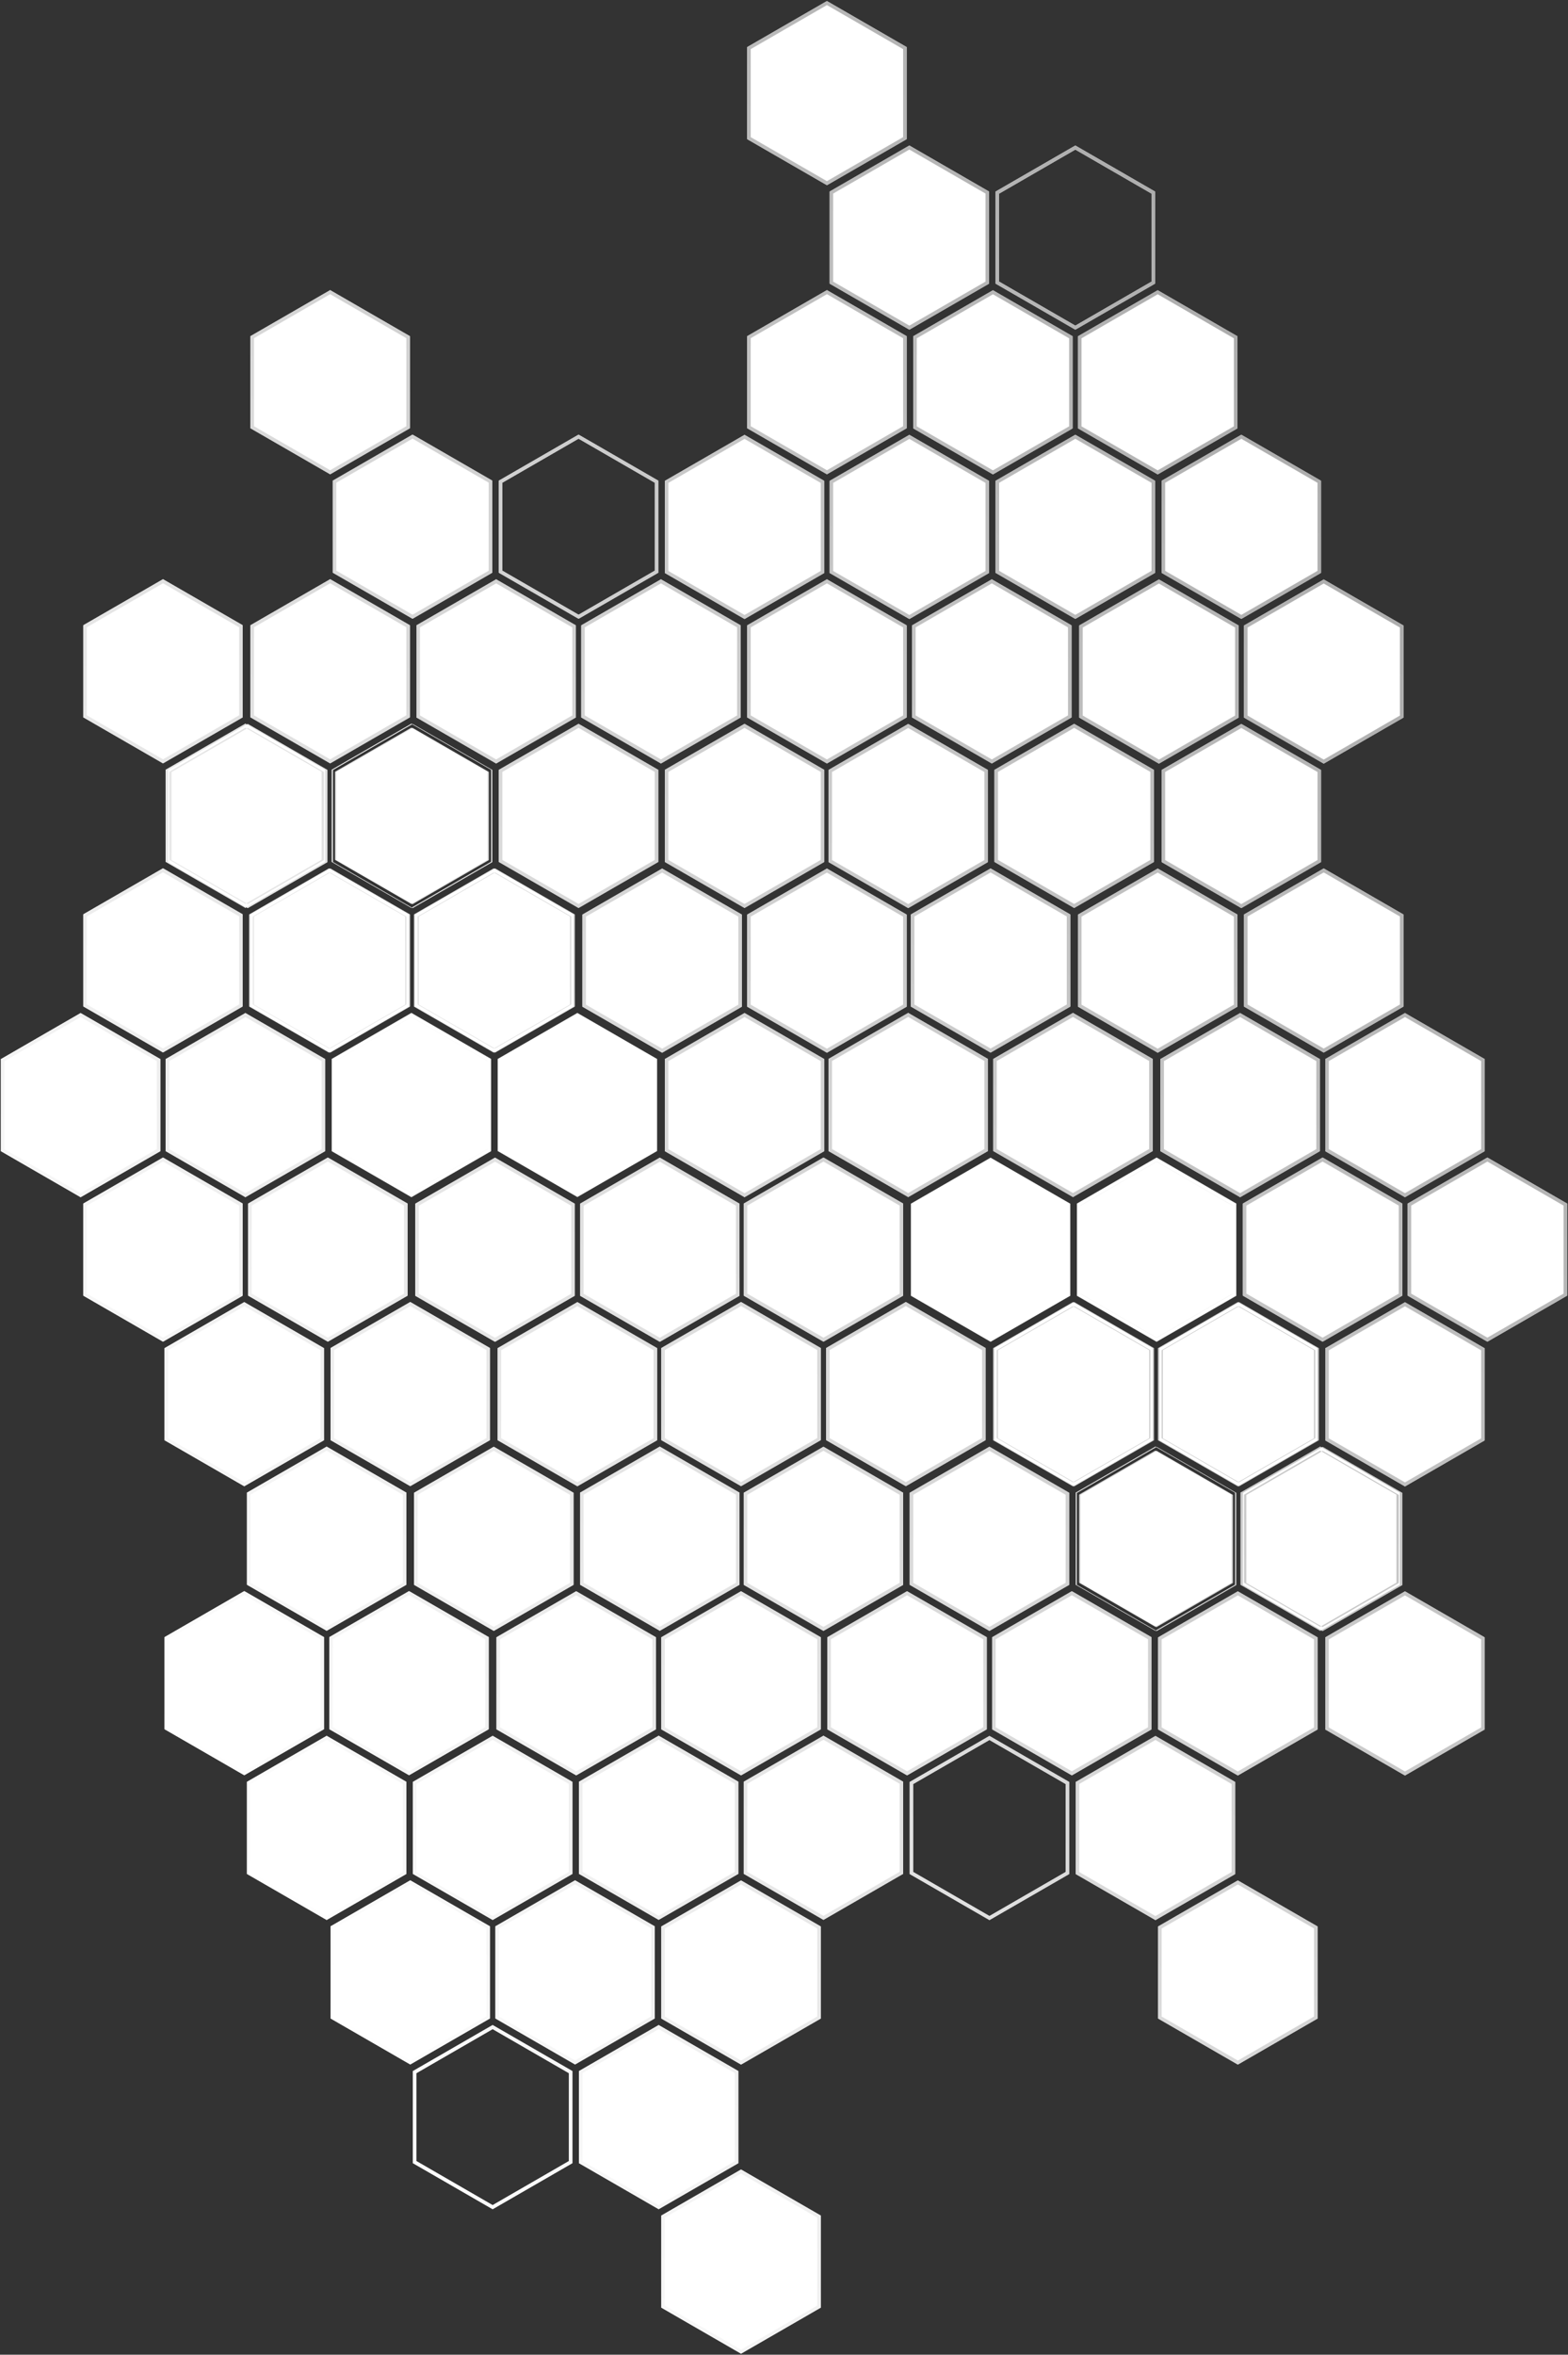
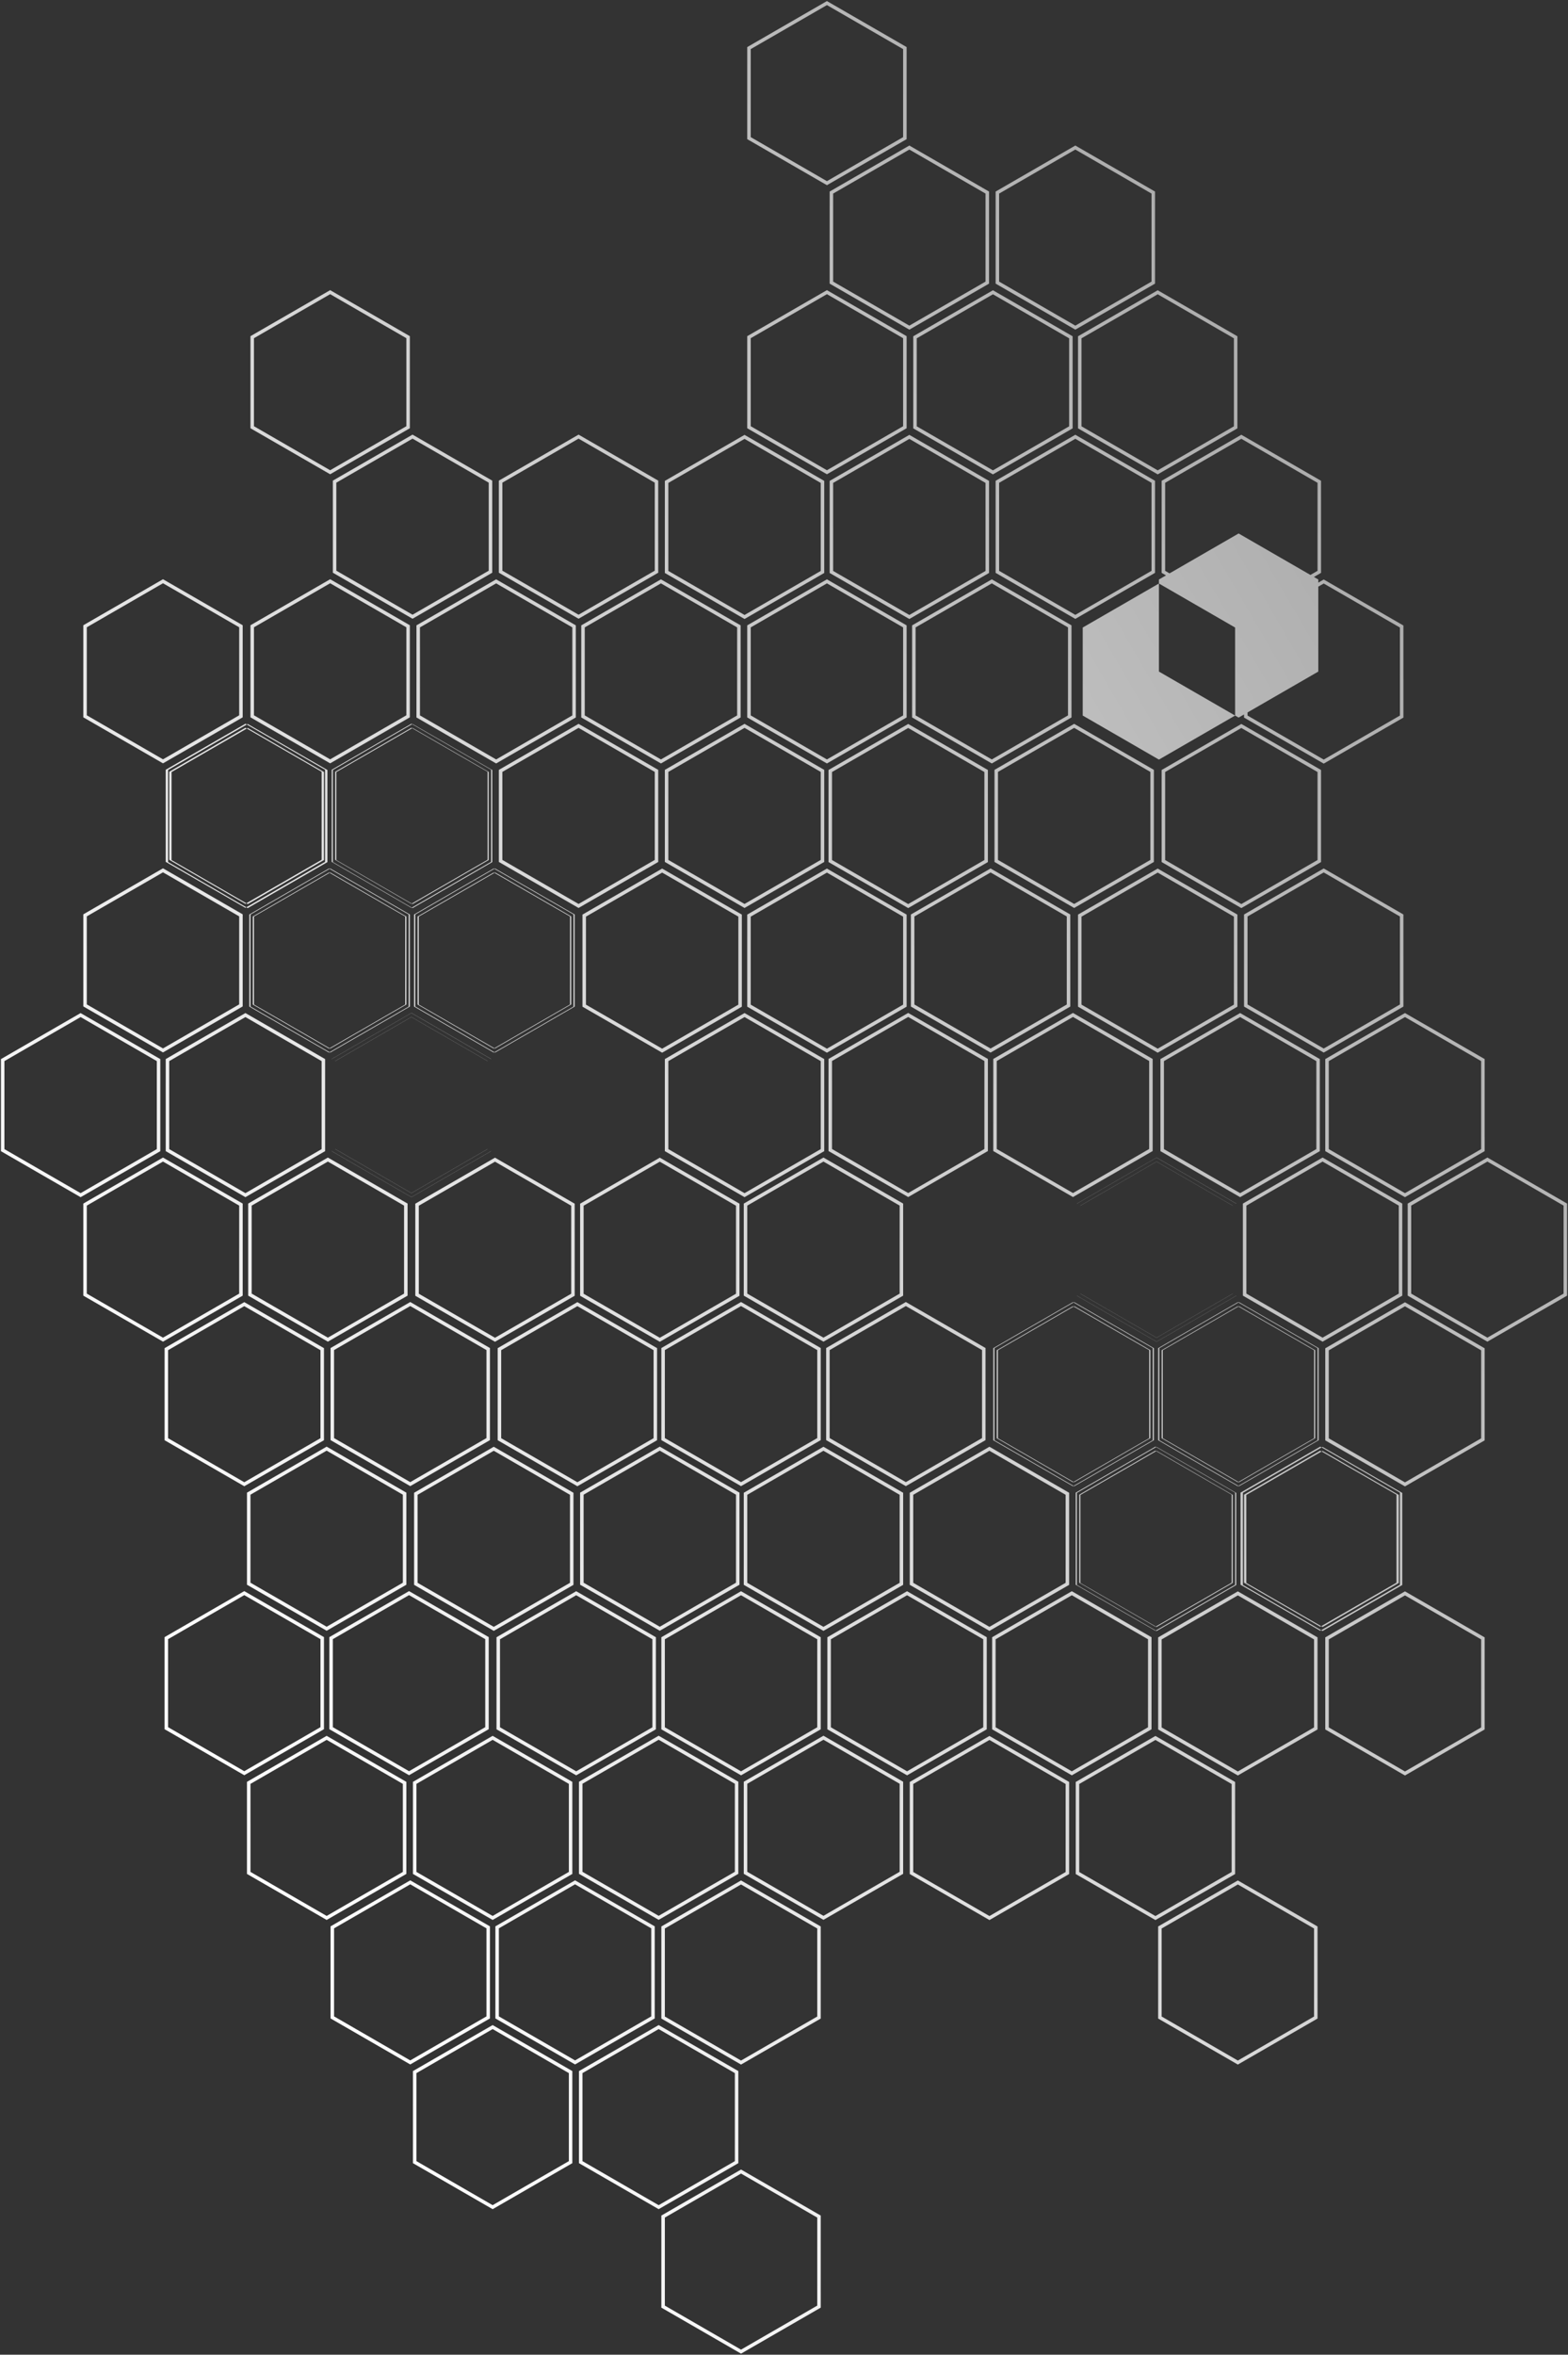
<svg xmlns="http://www.w3.org/2000/svg" id="Layer_2" data-name="Layer 2" viewBox="0 0 425.77 639.09">
  <rect x="0" y="0" width="425.77" height="639.09" fill="#333333" stroke="none" />
  <defs>
    <style>
      .cls-1 {
        fill: url(#linear-gradient);
      }

      .cls-2 {
        fill: #fff;
      }
    </style>
    <linearGradient id="linear-gradient" x1="21.4" y1="430.49" x2="404.37" y2="208.6" gradientUnits="userSpaceOnUse">
      <stop offset="0" stop-color="#fff" />
      <stop offset="1" stop-color="#adadad" />
    </linearGradient>
  </defs>
  <g id="Layer_1-2" data-name="Layer 1">
    <g>
-       <path class="cls-2" d="M133.77,549.62l21.64,12.49v24.99l-21.64,12.49-21.64-12.49v-24.99l21.64-12.49ZM113.08,562.66v23.89l20.69,11.95,20.69-11.95v-23.89l-20.69-11.95-20.69,11.95ZM134.51,522.83v24.99l21.64,12.49,21.64-12.49v-24.99l-21.64-12.49-21.64,12.49ZM135.46,523.38v23.89l20.69,11.95,20.69-11.95v-23.89l-20.69-11.95-20.69,11.95ZM89.76,522.83v24.99l21.64,12.49,21.64-12.49v-24.99l-21.64-12.49-21.64,12.49ZM90.71,523.38v23.89l20.69,11.95,20.69-11.95v-23.89l-20.69-11.95-20.69,11.95ZM112.14,483.61v24.99l21.64,12.49,21.64-12.49v-24.99l-21.64-12.49-21.64,12.49ZM113.08,484.16v23.89l20.69,11.95,20.69-11.95v-23.89l-20.69-11.95-20.69,11.95ZM179.58,522.86v24.99l21.64,12.49,21.64-12.49v-24.99l-21.64-12.49-21.64,12.49ZM180.53,523.41v23.89l20.69,11.95,20.69-11.95v-23.89l-20.69-11.95-20.69,11.95ZM201.96,483.58v24.99l21.64,12.49,21.64-12.49v-24.99l-21.64-12.49-21.64,12.49ZM202.9,484.13v23.89l20.69,11.95,20.69-11.95v-23.89l-20.69-11.95-20.69,11.95ZM157.21,483.58v24.99l21.64,12.49,21.64-12.49v-24.99l-21.64-12.49-21.64,12.49ZM158.16,484.13v23.89l20.69,11.95,20.69-11.95v-23.89l-20.69-11.95-20.69,11.95ZM179.58,444.37v24.99l21.64,12.49,21.64-12.49v-24.99l-21.64-12.49-21.64,12.49ZM180.53,444.91v23.89l20.69,11.95,20.69-11.95v-23.89l-20.69-11.95-20.69,11.95ZM179.58,601.32v24.99l21.64,12.49,21.64-12.49v-24.99l-21.64-12.49-21.64,12.49ZM180.53,601.87v23.89l20.69,11.95,20.69-11.95v-23.89l-20.69-11.95-20.69,11.95ZM157.21,562.11v24.99l21.64,12.49,21.64-12.49v-24.99l-21.64-12.49-21.64,12.49ZM158.16,562.66v23.89l20.69,11.95,20.69-11.95v-23.89l-20.69-11.95-20.69,11.95ZM134.82,444.37v24.99l21.64,12.49,21.64-12.49v-24.99l-21.64-12.49-21.64,12.49ZM135.77,444.91v23.89l20.69,11.95,20.69-11.95v-23.89l-20.69-11.95-20.69,11.95ZM112.45,405.15v24.99l21.64,12.49,21.64-12.49v-24.99l-21.64-12.49-21.64,12.49ZM113.39,405.7v23.89l20.69,11.95,20.69-11.95v-23.89l-20.69-11.95-20.69,11.95ZM157.52,405.12v24.99l21.64,12.49,21.64-12.49v-24.99l-21.64-12.49-21.64,12.49ZM158.47,405.67v23.89l20.69,11.95,20.69-11.95v-23.89l-20.69-11.95-20.69,11.95ZM67.06,483.61v24.99l21.64,12.49,21.64-12.49v-24.99l-21.64-12.49-21.64,12.49ZM68.01,484.16v23.89l20.69,11.95,20.69-11.95v-23.89l-20.69-11.95-20.69,11.95ZM89.43,444.33v24.99l21.64,12.49,21.64-12.49v-24.99l-21.64-12.49-21.64,12.49ZM90.38,444.88v23.89l20.69,11.95,20.69-11.95v-23.89l-20.69-11.95-20.69,11.95ZM44.69,444.33v24.99l21.64,12.49,21.64-12.49v-24.99l-21.64-12.49-21.64,12.49ZM45.63,444.88v23.89l20.69,11.95,20.69-11.95v-23.89l-20.69-11.95-20.69,11.95ZM67.06,405.12v24.99l21.64,12.49,21.64-12.49v-24.99l-21.64-12.49-21.64,12.49ZM68.01,405.67v23.89l20.69,11.95,20.69-11.95v-23.89l-20.69-11.95-20.69,11.95ZM268.67,471.15l21.64,12.49v24.99l-21.64,12.49-21.64-12.49v-24.99l21.64-12.49ZM247.98,484.19v23.89l20.69,11.95,20.69-11.95v-23.89l-20.69-11.95-20.69,11.95ZM269.41,444.37v24.99l21.64,12.49,21.64-12.49v-24.99l-21.64-12.49-21.64,12.49ZM270.35,444.91v23.89l20.69,11.95,20.69-11.95v-23.89l-20.69-11.95-20.69,11.95ZM224.66,444.37v24.99l21.64,12.49,21.64-12.49v-24.99l-21.64-12.49-21.64,12.49ZM225.6,444.91v23.89l20.69,11.95,20.69-11.95v-23.89l-20.69-11.95-20.69,11.95ZM247.03,405.15v24.99l21.64,12.49,21.64-12.49v-24.99l-21.64-12.49-21.64,12.49ZM247.98,405.7v23.89l20.69,11.95,20.69-11.95v-23.89l-20.69-11.95-20.69,11.95ZM314.48,444.4v24.99l21.64,12.49,21.64-12.49v-24.99l-21.64-12.49-21.64,12.49ZM315.43,444.95v23.89l20.69,11.95,20.69-11.95v-23.89l-20.69-11.95-20.69,11.95ZM336.85,405.12v24.99l21.64,12.49,21.64-12.49v-24.99l-21.64-12.49-21.64,12.49ZM337.8,405.67v23.89l20.69,11.95,20.69-11.95v-23.89l-20.69-11.95-20.69,11.95ZM292.11,405.12v24.99l21.64,12.49,21.64-12.49v-24.99l-21.64-12.49-21.64,12.49ZM293.05,405.67v23.89l20.69,11.95,20.69-11.95v-23.89l-20.69-11.95-20.69,11.95ZM314.48,365.91v24.99l21.64,12.49,21.64-12.49v-24.99l-21.64-12.49-21.64,12.49ZM315.43,366.45v23.89l20.69,11.95,20.69-11.95v-23.89l-20.69-11.95-20.69,11.95ZM314.48,522.86v24.99l21.64,12.49,21.64-12.49v-24.99l-21.64-12.49-21.64,12.49ZM315.43,523.41v23.89l20.69,11.95,20.69-11.95v-23.89l-20.69-11.95-20.69,11.95ZM292.11,483.65v24.99l21.64,12.49,21.64-12.49v-24.99l-21.64-12.49-21.64,12.49ZM293.05,484.19v23.89l20.69,11.95,20.69-11.95v-23.89l-20.69-11.95-20.69,11.95ZM269.72,365.91v24.99l21.64,12.49,21.64-12.49v-24.99l-21.64-12.49-21.64,12.49ZM270.66,366.45v23.89l20.69,11.95,20.69-11.95v-23.89l-20.69-11.95-20.69,11.95ZM247.34,326.69v24.99l21.64,12.49,21.64-12.49v-24.99l-21.64-12.49-21.64,12.49ZM248.29,327.24v23.89l20.69,11.95,20.69-11.95v-23.89l-20.69-11.95-20.69,11.95ZM292.42,326.66v24.99l21.64,12.49,21.64-12.49v-24.99l-21.64-12.49-21.64,12.49ZM293.36,327.21v23.89l20.69,11.95,20.69-11.95v-23.89l-20.69-11.95-20.69,11.95ZM201.96,405.15v24.99l21.64,12.49,21.64-12.49v-24.99l-21.64-12.49-21.64,12.49ZM202.9,405.7v23.89l20.69,11.95,20.69-11.95v-23.89l-20.69-11.95-20.69,11.95ZM224.33,365.87v24.99l21.64,12.49,21.64-12.49v-24.99l-21.64-12.49-21.64,12.49ZM225.28,366.42v23.89l20.69,11.95,20.69-11.95v-23.89l-20.69-11.95-20.69,11.95ZM179.58,365.87v24.99l21.64,12.49,21.64-12.49v-24.99l-21.64-12.49-21.64,12.49ZM180.53,366.42v23.89l20.69,11.95,20.69-11.95v-23.89l-20.69-11.95-20.69,11.95ZM201.96,326.66v24.99l21.64,12.49,21.64-12.49v-24.99l-21.64-12.49-21.64,12.49ZM202.9,327.21v23.89l20.69,11.95,20.69-11.95v-23.89l-20.69-11.95-20.69,11.95ZM111.71,246.4l-21.64-12.49v-24.99l21.64-12.49,21.64,12.49v24.99l-21.64,12.49ZM132.4,233.36v-23.89l-20.69-11.95-20.69,11.95v23.89l20.69,11.95,20.69-11.95ZM110.98,273.18v-24.99l-21.64-12.49-21.64,12.49v24.99l21.64,12.49,21.64-12.49ZM110.03,272.64v-23.89l-20.69-11.95-20.69,11.95v23.89l20.69,11.95,20.69-11.95ZM155.72,273.18v-24.99l-21.64-12.49-21.64,12.49v24.99l21.64,12.49,21.64-12.49ZM154.78,272.64v-23.89l-20.69-11.95-20.69,11.95v23.89l20.69,11.95,20.69-11.95ZM133.35,312.4v-24.99l-21.64-12.49-21.64,12.49v24.99l21.64,12.49,21.64-12.49ZM132.4,311.85v-23.89l-20.69-11.95-20.69,11.95v23.89l20.69,11.95,20.69-11.95ZM65.9,273.15v-24.99l-21.64-12.49-21.64,12.49v24.99l21.64,12.49,21.64-12.49ZM64.95,272.6v-23.89l-20.69-11.95-20.69,11.95v23.89l20.69,11.95,20.69-11.95ZM43.53,312.43v-24.99l-21.64-12.49L.25,287.45v24.99l21.64,12.49,21.64-12.49ZM42.58,311.88v-23.89l-20.69-11.95-20.69,11.95v23.89l20.69,11.95,20.69-11.95ZM88.27,312.43v-24.99l-21.64-12.49-21.64,12.49v24.99l21.64,12.49,21.64-12.49ZM87.33,311.88v-23.89l-20.69-11.95-20.69,11.95v23.89l20.69,11.95,20.69-11.95ZM65.9,351.65v-24.99l-21.64-12.49-21.64,12.49v24.99l21.64,12.49,21.64-12.49ZM64.95,351.1v-23.89l-20.69-11.95-20.69,11.95v23.89l20.69,11.95,20.69-11.95ZM65.9,194.69v-24.99l-21.64-12.49-21.64,12.49v24.99l21.64,12.49,21.64-12.49ZM64.95,194.14v-23.89l-20.69-11.95-20.69,11.95v23.89l20.69,11.95,20.69-11.95ZM88.27,233.9v-24.99l-21.64-12.49-21.64,12.49v24.99l21.64,12.49,21.64-12.49ZM87.33,233.36v-23.89l-20.69-11.95-20.69,11.95v23.89l20.69,11.95,20.69-11.95ZM110.66,351.65v-24.99l-21.64-12.49-21.64,12.49v24.99l21.64,12.49,21.64-12.49ZM109.72,351.1v-23.89l-20.69-11.95-20.69,11.95v23.89l20.69,11.95,20.69-11.95ZM133.04,390.86v-24.99l-21.64-12.49-21.64,12.49v24.99l21.64,12.49,21.64-12.49ZM132.09,390.31v-23.89l-20.69-11.95-20.69,11.95v23.89l20.69,11.95,20.69-11.95ZM87.96,390.89v-24.99l-21.64-12.49-21.64,12.49v24.99l21.64,12.49,21.64-12.49ZM87.02,390.35v-23.89l-20.69-11.95-20.69,11.95v23.89l20.69,11.95,20.69-11.95ZM178.42,312.4v-24.99l-21.64-12.49-21.64,12.49v24.99l21.64,12.49,21.64-12.49ZM177.48,311.85v-23.89l-20.69-11.95-20.69,11.95v23.89l20.69,11.95,20.69-11.95ZM156.05,351.68v-24.99l-21.64-12.49-21.64,12.49v24.99l21.64,12.49,21.64-12.49ZM155.1,351.13v-23.89l-20.69-11.95-20.69,11.95v23.89l20.69,11.95,20.69-11.95ZM200.8,351.68v-24.99l-21.64-12.49-21.64,12.49v24.99l21.64,12.49,21.64-12.49ZM199.85,351.13v-23.89l-20.69-11.95-20.69,11.95v23.89l20.69,11.95,20.69-11.95ZM178.42,390.89v-24.99l-21.64-12.49-21.64,12.49v24.99l21.64,12.49,21.64-12.49ZM177.48,390.35v-23.89l-20.69-11.95-20.69,11.95v23.89l20.69,11.95,20.69-11.95ZM291.99,89.47l-21.64-12.49v-24.99l21.64-12.49,21.64,12.49v24.99l-21.64,12.49ZM312.68,76.44v-23.89l-20.69-11.95-20.69,11.95v23.89l20.69,11.95,20.69-11.95ZM291.26,116.26v-24.99l-21.64-12.49-21.64,12.49v24.99l21.64,12.49,21.64-12.49ZM290.31,115.72v-23.89l-20.69-11.95-20.69,11.95v23.89l20.69,11.95,20.69-11.95ZM336,116.26v-24.99l-21.64-12.49-21.64,12.49v24.99l21.64,12.49,21.64-12.49ZM335.06,115.72v-23.89l-20.69-11.95-20.69,11.95v23.89l20.69,11.95,20.69-11.95ZM313.63,155.48v-24.99l-21.64-12.49-21.64,12.49v24.99l21.64,12.49,21.64-12.49ZM312.68,154.93v-23.89l-20.69-11.95-20.69,11.95v23.89l20.69,11.95,20.69-11.95ZM246.18,116.23v-24.99l-21.64-12.49-21.64,12.49v24.99l21.64,12.49,21.64-12.49ZM245.24,115.68v-23.89l-20.69-11.95-20.69,11.95v23.89l20.69,11.95,20.69-11.95ZM223.81,155.51v-24.99l-21.64-12.49-21.64,12.49v24.99l21.64,12.49,21.64-12.49ZM222.86,154.96v-23.89l-20.69-11.95-20.69,11.95v23.89l20.69,11.95,20.69-11.95ZM268.56,155.51v-24.99l-21.64-12.49-21.64,12.49v24.99l21.64,12.49,21.64-12.49ZM267.61,154.96v-23.89l-20.69-11.95-20.69,11.95v23.89l20.69,11.95,20.69-11.95ZM246.18,194.72v-24.99l-21.64-12.49-21.64,12.49v24.99l21.64,12.49,21.64-12.49ZM245.24,194.18v-23.89l-20.69-11.95-20.69,11.95v23.89l20.69,11.95,20.69-11.95ZM246.18,37.77V12.78L224.54.29l-21.64,12.49v24.99l21.64,12.49,21.64-12.49ZM245.24,37.22V13.33l-20.69-11.95-20.69,11.95v23.89l20.69,11.95,20.69-11.95ZM268.56,76.98v-24.99l-21.64-12.49-21.64,12.49v24.99l21.64,12.49,21.64-12.49ZM267.61,76.44v-23.89l-20.69-11.95-20.69,11.95v23.89l20.69,11.95,20.69-11.95ZM290.95,194.72v-24.99l-21.64-12.49-21.64,12.49v24.99l21.64,12.49,21.64-12.49ZM290,194.18v-23.89l-20.69-11.95-20.69,11.95v23.89l20.69,11.95,20.69-11.95ZM313.32,233.94v-24.99l-21.64-12.49-21.64,12.49v24.99l21.64,12.49,21.64-12.49ZM312.37,233.39v-23.89l-20.69-11.95-20.69,11.95v23.89l20.69,11.95,20.69-11.95ZM268.25,233.97v-24.99l-21.64-12.49-21.64,12.49v24.99l21.64,12.49,21.64-12.49ZM267.3,233.42v-23.89l-20.69-11.95-20.69,11.95v23.89l20.69,11.95,20.69-11.95ZM358.7,155.48v-24.99l-21.64-12.49-21.64,12.49v24.99l21.64,12.49,21.64-12.49ZM357.76,154.93v-23.89l-20.69-11.95-20.69,11.95v23.89l20.69,11.95,20.69-11.95ZM336.33,194.76v-24.99l-21.64-12.49-21.64,12.49v24.99l21.64,12.49,21.64-12.49ZM335.38,194.21v-23.89l-20.69-11.95-20.69,11.95v23.89l20.69,11.95,20.69-11.95ZM381.08,194.76v-24.99l-21.64-12.49-21.64,12.49v24.99l21.64,12.49,21.64-12.49ZM380.13,194.21v-23.89l-20.69-11.95-20.69,11.95v23.89l20.69,11.95,20.69-11.95ZM358.7,233.97v-24.99l-21.64-12.49-21.64,12.49v24.99l21.64,12.49,21.64-12.49ZM357.76,233.42v-23.89l-20.69-11.95-20.69,11.95v23.89l20.69,11.95,20.69-11.95ZM157.1,167.94l-21.64-12.49v-24.99l21.64-12.49,21.64,12.49v24.99l-21.64,12.49ZM177.79,154.9v-23.89l-20.69-11.95-20.69,11.95v23.89l20.69,11.95,20.69-11.95ZM156.36,194.72v-24.99l-21.64-12.49-21.64,12.49v24.99l21.64,12.49,21.64-12.49ZM155.41,194.18v-23.89l-20.69-11.95-20.69,11.95v23.89l20.69,11.95,20.69-11.95ZM201.11,194.72v-24.99l-21.64-12.49-21.64,12.49v24.99l21.64,12.49,21.64-12.49ZM200.16,194.18v-23.89l-20.69-11.95-20.69,11.95v23.89l20.69,11.95,20.69-11.95ZM178.73,233.94v-24.99l-21.64-12.49-21.64,12.49v24.99l21.64,12.49,21.64-12.49ZM177.79,233.39v-23.89l-20.69-11.95-20.69,11.95v23.89l20.69,11.95,20.69-11.95ZM111.29,194.69v-24.99l-21.64-12.49-21.64,12.49v24.99l21.64,12.49,21.64-12.49ZM110.34,194.14v-23.89l-20.69-11.95-20.69,11.95v23.89l20.69,11.95,20.69-11.95ZM88.91,233.97v-24.99l-21.64-12.49-21.64,12.49v24.99l21.64,12.49,21.64-12.49ZM87.97,233.42v-23.89l-20.69-11.95-20.69,11.95v23.89l20.69,11.95,20.69-11.95ZM133.66,233.97v-24.99l-21.64-12.49-21.64,12.49v24.99l21.64,12.49,21.64-12.49ZM132.71,233.42v-23.89l-20.69-11.95-20.69,11.95v23.89l20.69,11.95,20.69-11.95ZM111.29,273.18v-24.99l-21.64-12.49-21.64,12.49v24.99l21.64,12.49,21.64-12.49ZM110.34,272.64v-23.89l-20.69-11.95-20.69,11.95v23.89l20.69,11.95,20.69-11.95ZM111.29,116.23v-24.99l-21.64-12.49-21.64,12.49v24.99l21.64,12.49,21.64-12.49ZM110.34,115.68v-23.89l-20.69-11.95-20.69,11.95v23.89l20.69,11.95,20.69-11.95ZM133.66,155.44v-24.99l-21.64-12.49-21.64,12.49v24.99l21.64,12.49,21.64-12.49ZM132.71,154.9v-23.89l-20.69-11.95-20.69,11.95v23.89l20.69,11.95,20.69-11.95ZM156.05,273.18v-24.99l-21.64-12.49-21.64,12.49v24.99l21.64,12.49,21.64-12.49ZM155.1,272.64v-23.89l-20.69-11.95-20.69,11.95v23.89l20.69,11.95,20.69-11.95ZM178.42,312.4v-24.99l-21.64-12.49-21.64,12.49v24.99l21.64,12.49,21.64-12.49ZM177.48,311.85v-23.89l-20.69-11.95-20.69,11.95v23.89l20.69,11.95,20.69-11.95ZM133.35,312.43v-24.99l-21.64-12.49-21.64,12.49v24.99l21.64,12.49,21.64-12.49ZM132.4,311.88v-23.89l-20.69-11.95-20.69,11.95v23.89l20.69,11.95,20.69-11.95ZM223.81,233.94v-24.99l-21.64-12.49-21.64,12.49v24.99l21.64,12.49,21.64-12.49ZM222.86,233.39v-23.89l-20.69-11.95-20.69,11.95v23.89l20.69,11.95,20.69-11.95ZM201.43,273.22v-24.99l-21.64-12.49-21.64,12.49v24.99l21.64,12.49,21.64-12.49ZM200.49,272.67v-23.89l-20.69-11.95-20.69,11.95v23.89l20.69,11.95,20.69-11.95ZM246.18,273.22v-24.99l-21.64-12.49-21.64,12.49v24.99l21.64,12.49,21.64-12.49ZM245.24,272.67v-23.89l-20.69-11.95-20.69,11.95v23.89l20.69,11.95,20.69-11.95ZM223.81,312.43v-24.99l-21.64-12.49-21.64,12.49v24.99l21.64,12.49,21.64-12.49ZM222.86,311.88v-23.89l-20.69-11.95-20.69,11.95v23.89l20.69,11.95,20.69-11.95ZM314.05,392.69l21.64,12.49v24.99l-21.64,12.49-21.64-12.49v-24.99l21.64-12.49ZM293.36,405.73v23.89l20.69,11.95,20.69-11.95v-23.89l-20.69-11.95-20.69,11.95ZM314.79,365.91v24.99l21.64,12.49,21.64-12.49v-24.99l-21.64-12.49-21.64,12.49ZM315.74,366.45v23.89l20.69,11.95,20.69-11.95v-23.89l-20.69-11.95-20.69,11.95ZM270.04,365.91v24.99l21.64,12.49,21.64-12.49v-24.99l-21.64-12.49-21.64,12.49ZM270.99,366.45v23.89l20.69,11.95,20.69-11.95v-23.89l-20.69-11.95-20.69,11.95ZM292.42,326.69v24.99l21.64,12.49,21.64-12.49v-24.99l-21.64-12.49-21.64,12.49ZM293.36,327.24v23.89l20.69,11.95,20.69-11.95v-23.89l-20.69-11.95-20.69,11.95ZM359.86,365.94v24.99l21.64,12.49,21.64-12.49v-24.99l-21.64-12.49-21.64,12.49ZM360.81,366.49v23.89l20.69,11.95,20.69-11.95v-23.89l-20.69-11.95-20.69,11.95ZM382.24,326.66v24.99l21.64,12.49,21.64-12.49v-24.99l-21.64-12.49-21.64,12.49ZM383.18,327.21v23.89l20.69,11.95,20.69-11.95v-23.89l-20.69-11.95-20.69,11.95ZM337.49,326.66v24.99l21.64,12.49,21.64-12.49v-24.99l-21.64-12.49-21.64,12.49ZM338.44,327.21v23.89l20.69,11.95,20.69-11.95v-23.89l-20.69-11.95-20.69,11.95ZM359.86,287.45v24.99l21.64,12.49,21.64-12.49v-24.99l-21.64-12.49-21.64,12.49ZM360.81,287.99v23.89l20.69,11.95,20.69-11.95v-23.89l-20.69-11.95-20.69,11.95ZM359.86,444.4v24.99l21.64,12.49,21.64-12.49v-24.99l-21.64-12.49-21.64,12.49ZM360.81,444.95v23.89l20.69,11.95,20.69-11.95v-23.89l-20.69-11.95-20.69,11.95ZM337.49,405.19v24.99l21.64,12.49,21.64-12.49v-24.99l-21.64-12.49-21.64,12.49ZM338.44,405.73v23.89l20.69,11.95,20.69-11.95v-23.89l-20.69-11.95-20.69,11.95ZM315.1,287.45v24.99l21.64,12.49,21.64-12.49v-24.99l-21.64-12.49-21.64,12.49ZM316.05,287.99v23.89l20.69,11.95,20.69-11.95v-23.89l-20.69-11.95-20.69,11.95ZM292.73,248.23v24.99l21.64,12.49,21.64-12.49v-24.99l-21.64-12.49-21.64,12.49ZM293.67,248.78v23.89l20.69,11.95,20.69-11.95v-23.89l-20.69-11.95-20.69,11.95ZM337.8,248.2v24.99l21.64,12.49,21.64-12.49v-24.99l-21.64-12.49-21.64,12.49ZM338.75,248.74v23.89l20.69,11.95,20.69-11.95v-23.89l-20.69-11.95-20.69,11.95ZM247.34,326.69v24.99l21.64,12.49,21.64-12.49v-24.99l-21.64-12.49-21.64,12.49ZM248.29,327.24v23.89l20.69,11.95,20.69-11.95v-23.89l-20.69-11.95-20.69,11.95ZM269.72,287.41v24.99l21.64,12.49,21.64-12.49v-24.99l-21.64-12.49-21.64,12.49ZM270.66,287.96v23.89l20.69,11.95,20.69-11.95v-23.89l-20.69-11.95-20.69,11.95ZM224.97,287.41v24.99l21.64,12.49,21.64-12.49v-24.99l-21.64-12.49-21.64,12.49ZM225.91,287.96v23.89l20.69,11.95,20.69-11.95v-23.89l-20.69-11.95-20.69,11.95ZM247.34,248.2v24.99l21.64,12.49,21.64-12.49v-24.99l-21.64-12.49-21.64,12.49ZM248.29,248.74v23.89l20.69,11.95,20.69-11.95v-23.89l-20.69-11.95-20.69,11.95Z" />
-       <path class="cls-1" d="M224.54.29l-21.64,12.49v24.99l21.64,12.49,21.64-12.49V12.78L224.54.29h0ZM224.54,49.17l-20.69-11.95V13.33l20.69-11.95,20.69,11.95v23.89l-20.69,11.95h0ZM291.99,39.5l-21.64,12.49v24.99l21.64,12.49,21.64-12.49v-24.99l-21.64-12.49h0ZM291.99,88.38l-20.69-11.95v-23.89l20.69-11.95,20.69,11.95v23.89l-20.69,11.95h0ZM246.92,39.5l-21.64,12.49v24.99l21.64,12.49,21.64-12.49v-24.99l-21.64-12.49h0ZM246.92,88.38l-20.69-11.95v-23.89l20.69-11.95,20.69,11.95v23.89l-20.69,11.95h0ZM224.54,78.75l-21.64,12.49v24.99l21.64,12.49,21.64-12.49v-24.99l-21.64-12.49h0ZM224.54,127.63l-20.69-11.95v-23.89l20.69-11.95,20.69,11.95v23.89l-20.69,11.95h0ZM89.65,78.75l-21.64,12.49v24.99l21.64,12.49,21.64-12.49v-24.99l-21.64-12.49h0ZM89.65,127.63l-20.69-11.95v-23.89l20.69-11.95,20.69,11.95v23.89l-20.69,11.95h0ZM314.36,78.78l-21.64,12.49v24.99l21.64,12.49,21.64-12.49v-24.99l-21.64-12.49h0ZM314.36,127.66l-20.69-11.95v-23.89l20.69-11.95,20.69,11.95v23.89l-20.69,11.95h0ZM269.62,78.78l-21.64,12.49v24.99l21.64,12.49,21.64-12.49v-24.99l-21.64-12.49h0ZM269.62,127.66l-20.69-11.95v-23.89l20.69-11.95,20.69,11.95v23.89l-20.69,11.95h0ZM157.1,117.96l-21.64,12.49v24.99l21.64,12.49,21.64-12.49v-24.99l-21.64-12.49h0ZM157.1,166.84l-20.69-11.95v-23.89l20.69-11.95,20.69,11.95v23.89l-20.69,11.95h0ZM112.02,117.96l-21.64,12.49v24.99l21.64,12.49,21.64-12.49v-24.99l-21.64-12.49h0ZM112.02,166.84l-20.69-11.95v-23.89l20.69-11.95,20.69,11.95v23.89l-20.69,11.95h0ZM337.07,118l-21.64,12.49v24.99l21.64,12.49,21.64-12.49v-24.99l-21.64-12.49h0ZM337.07,166.88l-20.69-11.95v-23.89l20.69-11.95,20.69,11.95v23.89l-20.69,11.95h0ZM291.99,118l-21.64,12.49v24.99l21.64,12.49,21.64-12.49v-24.99l-21.64-12.49h0ZM291.99,166.88l-20.69-11.95v-23.89l20.69-11.95,20.69,11.95v23.89l-20.69,11.95h0ZM246.92,118.03l-21.64,12.49v24.99l21.64,12.49,21.64-12.49v-24.99l-21.64-12.49h0ZM246.92,166.91l-20.69-11.95v-23.89l20.69-11.95,20.69,11.95v23.89l-20.69,11.95h0ZM202.17,118.03l-21.64,12.49v24.99l21.64,12.49,21.64-12.49v-24.99l-21.64-12.49h0ZM202.17,166.91l-20.69-11.95v-23.89l20.69-11.95,20.69,11.95v23.89l-20.69,11.95h0ZM89.65,157.21l-21.64,12.49v24.99l21.64,12.49,21.64-12.49v-24.99l-21.64-12.49h0ZM89.65,206.09l-20.69-11.95v-23.89l20.69-11.95,20.69,11.95v23.89l-20.69,11.95h0ZM44.26,157.21l-21.64,12.49v24.99l21.64,12.49,21.64-12.49v-24.99l-21.64-12.49h0ZM44.26,206.09l-20.69-11.95v-23.89l20.69-11.95,20.69,11.95v23.89l-20.69,11.95h0ZM269.31,157.24l-21.64,12.49v24.99l21.64,12.49,21.64-12.49v-24.99l-21.64-12.49h0ZM269.31,206.12l-20.69-11.95v-23.89l20.69-11.95,20.69,11.95v23.89l-20.69,11.95h0ZM224.54,157.24l-21.64,12.49v24.99l21.64,12.49,21.64-12.49v-24.99l-21.64-12.49h0ZM224.54,206.12l-20.69-11.95v-23.89l20.69-11.95,20.69,11.95v23.89l-20.69,11.95h0ZM179.47,157.24l-21.64,12.49v24.99l21.64,12.49,21.64-12.49v-24.99l-21.64-12.49h0ZM179.47,206.12l-20.69-11.95v-23.89l20.69-11.95,20.69,11.95v23.89l-20.69,11.95h0ZM134.72,157.24l-21.64,12.49v24.99l21.64,12.49,21.64-12.49v-24.99l-21.64-12.49h0ZM134.72,206.12l-20.69-11.95v-23.89l20.69-11.95,20.69,11.95v23.89l-20.69,11.95h0ZM359.44,157.28l-21.64,12.49v24.99l21.64,12.49,21.64-12.49v-24.99l-21.64-12.49h0ZM359.44,206.16l-20.69-11.95v-23.89l20.69-11.95,20.69,11.95v23.89l-20.69,11.95h0ZM314.69,157.28l-21.64,12.49v24.99l21.64,12.49,21.64-12.49v-24.99l-21.64-12.49h0ZM314.69,206.16l-20.69-11.95v-23.89l20.69-11.95,20.69,11.95v23.89l-20.69,11.95h0ZM111.71,196.43l-21.64,12.49v24.99l21.64,12.49.1-.06-21.43-12.37v-24.99l21.54-12.44-.21-.12h0ZM66.64,196.43l-21.64,12.49v24.99l21.64,12.49.26-.15-21.26-12.28v-24.99l21.38-12.34-.38-.22h0ZM291.68,196.46l-21.64,12.49v24.99l21.64,12.49,21.64-12.49v-24.99l-21.64-12.49h0ZM291.68,245.34l-20.69-11.95v-23.89l20.69-11.95,20.69,11.95v23.89l-20.69,11.95h0ZM202.17,196.46l-21.64,12.49v24.99l21.64,12.49,21.64-12.49v-24.99l-21.64-12.49h0ZM202.17,245.34l-20.69-11.95v-23.89l20.69-11.95,20.69,11.95v23.89l-20.69,11.95h0ZM157.1,196.46l-21.64,12.49v24.99l21.64,12.49,21.64-12.49v-24.99l-21.64-12.49h0ZM157.1,245.34l-20.69-11.95v-23.89l20.69-11.95,20.69,11.95v23.89l-20.69,11.95h0ZM337.07,196.49l-21.64,12.49v24.99l21.64,12.49,21.64-12.49v-24.99l-21.64-12.49h0ZM337.07,245.37l-20.69-11.95v-23.89l20.69-11.95,20.69,11.95v23.89l-20.69,11.95h0ZM246.61,196.49l-21.64,12.49v24.99l21.64,12.49,21.64-12.49v-24.99l-21.64-12.49h0ZM246.61,245.37l-20.69-11.95v-23.89l20.69-11.95,20.69,11.95v23.89l-20.69,11.95h0ZM112.02,196.49l-.1.06,21.43,12.37v24.99l-21.54,12.44.21.12,21.64-12.49v-24.99l-21.64-12.49h0ZM67.27,196.49l-.26.15,21.26,12.28v24.99l-21.38,12.34.38.22,21.64-12.49v-24.99l-21.64-12.49h0ZM111.71,197.52l-20.69,11.95v23.89l20.69,11.95.1-.06-20.48-11.82v-23.89l20.59-11.89-.21-.12h0ZM66.64,197.52l-20.69,11.95v23.89l20.69,11.95.26-.15-20.32-11.73v-23.89l20.43-11.8-.38-.22h0ZM112.02,197.58l-.1.06,20.48,11.82v23.89l-20.59,11.89.21.12,20.69-11.95v-23.89l-20.69-11.95h0ZM67.27,197.58l-.26.15,20.32,11.73v23.89l-20.43,11.8.38.22,20.69-11.95v-23.89l-20.69-11.95h0ZM44.26,235.67l-21.64,12.49v24.99l21.64,12.49,21.64-12.49v-24.99l-21.64-12.49h0ZM44.26,284.55l-20.69-11.95v-23.89l20.69-11.95,20.69,11.95v23.89l-20.69,11.95h0ZM359.44,235.71l-21.64,12.49v24.99l21.64,12.49,21.64-12.49v-24.99l-21.64-12.49h0ZM359.44,284.58l-20.69-11.95v-23.89l20.69-11.95,20.69,11.95v23.89l-20.69,11.95h0ZM268.98,235.71l-21.64,12.49v24.99l21.64,12.49,21.64-12.49v-24.99l-21.64-12.49h0ZM268.98,284.58l-20.69-11.95v-23.89l20.69-11.95,20.69,11.95v23.89l-20.69,11.95h0ZM134.41,235.71l-.16.09,21.48,12.4v24.99l-21.48,12.4.16.09,21.64-12.49v-24.99l-21.64-12.49h0ZM134.08,235.71l-21.64,12.49v24.99l21.64,12.49.16-.09-21.48-12.4v-24.99l21.48-12.4-.16-.09h0ZM89.65,235.71l-.16.09,21.48,12.4v24.99l-21.48,12.4.16.09,21.64-12.49v-24.99l-21.64-12.49h0ZM89.34,235.71l-21.64,12.49v24.99l21.64,12.49.16-.09-21.48-12.4v-24.99l21.48-12.4-.16-.09h0ZM314.36,235.74l-21.64,12.49v24.99l21.64,12.49,21.64-12.49v-24.99l-21.64-12.49h0ZM314.36,284.62l-20.69-11.95v-23.89l20.69-11.95,20.69,11.95v23.89l-20.69,11.95h0ZM224.54,235.74l-21.64,12.49v24.99l21.64,12.49,21.64-12.49v-24.99l-21.64-12.49h0ZM224.54,284.62l-20.69-11.95v-23.89l20.69-11.95,20.69,11.95v23.89l-20.69,11.95h0ZM179.8,235.74l-21.64,12.49v24.99l21.64,12.49,21.64-12.49v-24.99l-21.64-12.49h0ZM179.8,284.62l-20.69-11.95v-23.89l20.69-11.95,20.69,11.95v23.89l-20.69,11.95h0ZM134.41,236.8l-.16.09,20.53,11.85v23.89l-20.53,11.85.16.09,20.69-11.95v-23.89l-20.69-11.95h0ZM134.08,236.8l-20.69,11.95v23.89l20.69,11.95.16-.09-20.53-11.85v-23.89l20.53-11.85-.16-.09h0ZM89.65,236.8l-.16.09,20.54,11.86v23.89l-20.54,11.86.16.09,20.69-11.95v-23.89l-20.69-11.95h0ZM89.34,236.8l-20.69,11.95v23.89l20.69,11.95.16-.09-20.54-11.86v-23.89l20.54-11.86-.16-.09h0ZM291.35,274.92l-21.64,12.49v24.99l21.64,12.49,21.64-12.49v-24.99l-21.64-12.49h0ZM291.35,323.8l-20.69-11.95v-23.89l20.69-11.95,20.69,11.95v23.89l-20.69,11.95h0ZM246.61,274.92l-21.64,12.49v24.99l21.64,12.49,21.64-12.49v-24.99l-21.64-12.49h0ZM246.61,323.8l-20.69-11.95v-23.89l20.69-11.95,20.69,11.95v23.89l-20.69,11.95h0ZM156.78,274.92l-21.64,12.49,21.64-12.49,21.64,12.49v24.99-24.99l-21.64-12.49h0ZM111.71,274.92l-21.64,12.49v.03l21.64-12.49,21.64,12.49v24.95-24.99l-21.64-12.49h0ZM381.5,274.95l-21.64,12.49v24.99l21.64,12.49,21.64-12.49v-24.99l-21.64-12.49h0ZM381.5,323.83l-20.69-11.95v-23.89l20.69-11.95,20.69,11.95v23.89l-20.69,11.95h0ZM336.74,274.95l-21.64,12.49v24.99l21.64,12.49,21.64-12.49v-24.99l-21.64-12.49h0ZM336.74,323.83l-20.69-11.95v-23.89l20.69-11.95,20.69,11.95v23.89l-20.69,11.95h0ZM202.17,274.95l-21.64,12.49v24.99l21.64,12.49,21.64-12.49v-24.99l-21.64-12.49h0ZM202.17,323.83l-20.69-11.95v-23.89l20.69-11.95,20.69,11.95v23.89l-20.69,11.95h0ZM66.64,274.95l-21.64,12.49v24.99l21.64,12.49,21.64-12.49v-24.99l-21.64-12.49h0ZM66.64,323.83l-20.69-11.95v-23.89l20.69-11.95,20.69,11.95v23.89l-20.69,11.95h0ZM21.89,274.95L.25,287.45v24.99l21.64,12.49,21.64-12.49v-24.99l-21.64-12.49h0ZM21.89,323.83l-20.69-11.95v-23.89l20.69-11.95,20.69,11.95v23.89l-20.69,11.95h0ZM156.78,276.01l-20.69,11.95,20.69-11.95,20.69,11.95v23.89-23.89l-20.69-11.95h0ZM111.71,276.01l-20.69,11.95v.03l20.69-11.95,20.69,11.95v23.86-23.89l-20.69-11.95h0ZM135.15,287.41v24.99l21.64,12.49,21.64-12.49-21.64,12.49-21.64-12.49v-24.99h0ZM90.07,287.45v24.99l21.64,12.49,21.64-12.49v-.03l-21.64,12.49-21.64-12.49v-24.95h0ZM136.09,287.96v23.89l20.69,11.95,20.69-11.95-20.69,11.95-20.69-11.95v-23.89h0ZM91.02,287.99v23.89l20.69,11.95,20.69-11.95v-.03l-20.69,11.95-20.69-11.95v-23.86h0ZM403.88,314.17l-21.64,12.49v24.99l21.64,12.49,21.64-12.49v-24.99l-21.64-12.49h0ZM403.88,363.05l-20.69-11.95v-23.89l20.69-11.95,20.69,11.95v23.89l-20.69,11.95h0ZM359.13,314.17l-21.64,12.49v24.99l21.64,12.49,21.64-12.49v-24.99l-21.64-12.49h0ZM359.13,363.05l-20.69-11.95v-23.89l20.69-11.95,20.69,11.95v23.89l-20.69,11.95h0ZM314.05,314.17l-21.64,12.49v.03l21.64-12.49,21.64,12.49v24.95-24.99l-21.64-12.49h0ZM223.6,314.17l-21.64,12.49v24.99l21.64,12.49,21.64-12.49v-24.99l-21.64-12.49h0ZM223.6,363.05l-20.69-11.95v-23.89l20.69-11.95,20.69,11.95v23.89l-20.69,11.95h0ZM89.03,314.17l-21.64,12.49v24.99l21.64,12.49,21.64-12.49v-24.99l-21.64-12.49h0ZM89.03,363.05l-20.69-11.95v-23.89l20.69-11.95,20.69,11.95v23.89l-20.69,11.95h0ZM44.26,314.17l-21.64,12.49v24.99l21.64,12.49,21.64-12.49v-24.99l-21.64-12.49h0ZM44.26,363.05l-20.69-11.95v-23.89l20.69-11.95,20.69,11.95v23.89l-20.69,11.95h0ZM268.98,314.2l-21.64,12.49,21.64-12.49,21.64,12.49v24.99-24.99l-21.64-12.49h0ZM179.16,314.2l-21.64,12.49v24.99l21.64,12.49,21.64-12.49v-24.99l-21.64-12.49h0ZM179.16,363.08l-20.69-11.95v-23.89l20.69-11.95,20.69,11.95v23.89l-20.69,11.95h0ZM134.41,314.2l-21.64,12.49v24.99l21.64,12.49,21.64-12.49v-24.99l-21.64-12.49h0ZM134.41,363.08l-20.69-11.95v-23.89l20.69-11.95,20.69,11.95v23.89l-20.69,11.95h0ZM314.05,315.26l-20.69,11.95v.03l20.69-11.95,20.69,11.95v23.86-23.89l-20.69-11.95h0ZM268.98,315.29l-20.69,11.95,20.69-11.95,20.69,11.95v23.89-23.89l-20.69-11.95h0ZM292.42,326.69v24.99l21.64,12.49,21.64-12.49v-.03l-21.64,12.49-21.64-12.49v-24.95h0ZM247.34,326.69v24.99l21.64,12.49,21.64-12.49-21.64,12.49-21.64-12.49v-24.99h0ZM293.36,327.24v23.89l20.69,11.95,20.69-11.95v-.03l-20.69,11.95-20.69-11.95v-23.86h0ZM248.29,327.24v23.89l20.69,11.95,20.69-11.95-20.69,11.95-20.69-11.95v-23.89h0ZM245.97,353.38l-21.64,12.49v24.99l21.64,12.49,21.64-12.49v-24.99l-21.64-12.49h0ZM245.97,402.26l-20.69-11.95v-23.89l20.69-11.95,20.69,11.95v23.89l-20.69,11.95h0ZM201.22,353.38l-21.64,12.49v24.99l21.64,12.49,21.64-12.49v-24.99l-21.64-12.49h0ZM201.22,402.26l-20.69-11.95v-23.89l20.69-11.95,20.69,11.95v23.89l-20.69,11.95h0ZM111.4,353.38l-21.64,12.49v24.99l21.64,12.49,21.64-12.49v-24.99l-21.64-12.49h0ZM111.4,402.26l-20.69-11.95v-23.89l20.69-11.95,20.69,11.95v23.89l-20.69,11.95h0ZM336.43,353.41l-.16.09,21.48,12.4v24.99l-21.48,12.4.16.09,21.64-12.49v-24.99l-21.64-12.49h0ZM336.12,353.41l-21.64,12.49v24.99l21.64,12.49.16-.09-21.48-12.4v-24.99l21.48-12.4-.16-.09h0ZM291.68,353.41l-.16.09,21.48,12.4v24.99l-21.48,12.4.16.09,21.64-12.49v-24.99l-21.64-12.49h0ZM291.35,353.41l-21.64,12.49v24.99l21.64,12.49.16-.09-21.48-12.4v-24.99l21.48-12.4-.16-.09h0ZM156.78,353.41l-21.64,12.49v24.99l21.64,12.49,21.64-12.49v-24.99l-21.64-12.49h0ZM156.78,402.29l-20.69-11.95v-23.89l20.69-11.95,20.69,11.95v23.89l-20.69,11.95h0ZM66.33,353.41l-21.64,12.49v24.99l21.64,12.49,21.64-12.49v-24.99l-21.64-12.49h0ZM66.33,402.29l-20.69-11.95v-23.89l20.69-11.95,20.69,11.95v23.89l-20.69,11.95h0ZM381.5,353.45l-21.64,12.49v24.99l21.64,12.49,21.64-12.49v-24.99l-21.64-12.49h0ZM381.5,402.33l-20.69-11.95v-23.89l20.69-11.95,20.69,11.95v23.89l-20.69,11.95h0ZM336.43,354.51l-.16.09,20.54,11.86v23.89l-20.54,11.86.16.09,20.69-11.95v-23.89l-20.69-11.95h0ZM336.12,354.51l-20.69,11.95v23.89l20.69,11.95.16-.09-20.54-11.86v-23.89l20.54-11.86-.16-.09h0ZM291.68,354.51l-.16.09,20.53,11.85v23.89l-20.53,11.85.16.09,20.69-11.95v-23.89l-20.69-11.95h0ZM291.35,354.51l-20.69,11.95v23.89l20.69,11.95.16-.09-20.53-11.85v-23.89l20.53-11.85-.16-.09h0ZM358.49,392.63l-21.64,12.49v24.99l21.64,12.49.26-.15-21.26-12.28v-24.99l21.38-12.34-.38-.22h0ZM313.74,392.63l-21.64,12.49v24.99l21.64,12.49.1-.06-21.43-12.37v-24.99l21.54-12.44-.21-.12h0ZM179.16,392.63l-21.64,12.49v24.99l21.64,12.49,21.64-12.49v-24.99l-21.64-12.49h0ZM179.16,441.51l-20.69-11.95v-23.89l20.69-11.95,20.69,11.95v23.89l-20.69,11.95h0ZM88.7,392.63l-21.64,12.49v24.99l21.64,12.49,21.64-12.49v-24.99l-21.64-12.49h0ZM88.7,441.51l-20.69-11.95v-23.89l20.69-11.95,20.69,11.95v23.89l-20.69,11.95h0ZM268.67,392.66l-21.64,12.49v24.99l21.64,12.49,21.64-12.49v-24.99l-21.64-12.49h0ZM268.67,441.54l-20.69-11.95v-23.89l20.69-11.95,20.69,11.95v23.89l-20.69,11.95h0ZM223.6,392.66l-21.64,12.49v24.99l21.64,12.49,21.64-12.49v-24.99l-21.64-12.49h0ZM223.6,441.54l-20.69-11.95v-23.89l20.69-11.95,20.69,11.95v23.89l-20.69,11.95h0ZM134.08,392.66l-21.64,12.49v24.99l21.64,12.49,21.64-12.49v-24.99l-21.64-12.49h0ZM134.08,441.54l-20.69-11.95v-23.89l20.69-11.95,20.69,11.95v23.89l-20.69,11.95h0ZM359.13,392.69l-.26.15,21.26,12.28v24.99l-21.38,12.34.38.22,21.64-12.49v-24.99l-21.64-12.49h0ZM314.05,392.69l-.1.06,21.43,12.37v24.99l-21.54,12.44.21.12,21.64-12.49v-24.99l-21.64-12.49h0ZM358.49,393.72l-20.69,11.95v23.89l20.69,11.95.26-.15-20.32-11.73v-23.89l20.43-11.8-.38-.22h0ZM313.74,393.72l-20.69,11.95v23.89l20.69,11.95.1-.06-20.48-11.82v-23.89l20.59-11.89-.21-.12h0ZM359.13,393.79l-.26.15,20.32,11.73v23.89l-20.43,11.8.38.22,20.69-11.95v-23.89l-20.69-11.95h0ZM314.05,393.79l-.1.06,20.48,11.82v23.89l-20.59,11.89.21.12,20.69-11.95v-23.89l-20.69-11.95h0ZM111.07,431.84l-21.64,12.49v24.99l21.64,12.49,21.64-12.49v-24.99l-21.64-12.49h0ZM111.07,480.72l-20.69-11.95v-23.89l20.69-11.95,20.69,11.95v23.89l-20.69,11.95h0ZM66.33,431.84l-21.64,12.49v24.99l21.64,12.49,21.64-12.49v-24.99l-21.64-12.49h0ZM66.33,480.72l-20.69-11.95v-23.89l20.69-11.95,20.69,11.95v23.89l-20.69,11.95h0ZM291.04,431.87l-21.64,12.49v24.99l21.64,12.49,21.64-12.49v-24.99l-21.64-12.49h0ZM291.04,480.75l-20.69-11.95v-23.89l20.69-11.95,20.69,11.95v23.89l-20.69,11.95h0ZM246.3,431.87l-21.64,12.49v24.99l21.64,12.49,21.64-12.49v-24.99l-21.64-12.49h0ZM246.3,480.75l-20.69-11.95v-23.89l20.69-11.95,20.69,11.95v23.89l-20.69,11.95h0ZM201.22,431.87l-21.64,12.49v24.99l21.64,12.49,21.64-12.49v-24.99l-21.64-12.49h0ZM201.22,480.75l-20.69-11.95v-23.89l20.69-11.95,20.69,11.95v23.89l-20.69,11.95h0ZM156.46,431.87l-21.64,12.49v24.99l21.64,12.49,21.64-12.49v-24.99l-21.64-12.49h0ZM156.46,480.75l-20.69-11.95v-23.89l20.69-11.95,20.69,11.95v23.89l-20.69,11.95h0ZM381.5,431.91l-21.64,12.49v24.99l21.64,12.49,21.64-12.49v-24.99l-21.64-12.49h0ZM381.5,480.79l-20.69-11.95v-23.89l20.69-11.95,20.69,11.95v23.89l-20.69,11.95h0ZM336.12,431.91l-21.64,12.49v24.99l21.64,12.49,21.64-12.49v-24.99l-21.64-12.49h0ZM336.12,480.79l-20.69-11.95v-23.89l20.69-11.95,20.69,11.95v23.89l-20.69,11.95h0ZM223.6,471.09l-21.64,12.49v24.99l21.64,12.49,21.64-12.49v-24.99l-21.64-12.49h0ZM223.6,519.97l-20.69-11.95v-23.89l20.69-11.95,20.69,11.95v23.89l-20.69,11.95h0ZM178.85,471.09l-21.64,12.49v24.99l21.64,12.49,21.64-12.49v-24.99l-21.64-12.49h0ZM178.85,519.97l-20.69-11.95v-23.89l20.69-11.95,20.69,11.95v23.89l-20.69,11.95h0ZM133.77,471.12l-21.64,12.49v24.99l21.64,12.49,21.64-12.49v-24.99l-21.64-12.49h0ZM133.77,520l-20.69-11.95v-23.89l20.69-11.95,20.69,11.95v23.89l-20.69,11.95h0ZM88.7,471.12l-21.64,12.49v24.99l21.64,12.49,21.64-12.49v-24.99l-21.64-12.49h0ZM88.7,520l-20.69-11.95v-23.89l20.69-11.95,20.69,11.95v23.89l-20.69,11.95h0ZM313.74,471.15l-21.64,12.49v24.99l21.64,12.49,21.64-12.49v-24.99l-21.64-12.49h0ZM313.74,520.03l-20.69-11.95v-23.89l20.69-11.95,20.69,11.95v23.89l-20.69,11.95h0ZM268.67,471.15l-21.64,12.49v24.99l21.64,12.49,21.64-12.49v-24.99l-21.64-12.49h0ZM268.67,520.03l-20.69-11.95v-23.89l20.69-11.95,20.69,11.95v23.89l-20.69,11.95h0ZM156.15,510.34l-21.64,12.49v24.99l21.64,12.49,21.64-12.49v-24.99l-21.64-12.49h0ZM156.15,559.21l-20.69-11.95v-23.89l20.69-11.95,20.69,11.95v23.89l-20.69,11.95h0ZM111.4,510.34l-21.64,12.49v24.99l21.64,12.49,21.64-12.49v-24.99l-21.64-12.49h0ZM111.4,559.21l-20.69-11.95v-23.89l20.69-11.95,20.69,11.95v23.89l-20.69,11.95h0ZM336.12,510.37l-21.64,12.49v24.99l21.64,12.49,21.64-12.49v-24.99l-21.64-12.49h0ZM336.12,559.25l-20.69-11.95v-23.89l20.69-11.95,20.69,11.95v23.89l-20.69,11.95h0ZM201.22,510.37l-21.64,12.49v24.99l21.64,12.49,21.64-12.49v-24.99l-21.64-12.49h0ZM201.22,559.25l-20.69-11.95v-23.89l20.69-11.95,20.69,11.95v23.89l-20.69,11.95h0ZM178.85,549.62l-21.64,12.49v24.99l21.64,12.49,21.64-12.49v-24.99l-21.64-12.49h0ZM178.85,598.5l-20.69-11.95v-23.89l20.69-11.95,20.69,11.95v23.89l-20.69,11.95h0ZM133.77,549.62l-21.64,12.49v24.99l21.64,12.49,21.64-12.49v-24.99l-21.64-12.49h0ZM133.77,598.5l-20.69-11.95v-23.89l20.69-11.95,20.69,11.95v23.89l-20.69,11.95h0ZM201.22,588.83l-21.64,12.49v24.99l21.64,12.49,21.64-12.49v-24.99l-21.64-12.49h0ZM201.22,637.71l-20.69-11.95v-23.89l20.69-11.95,20.69,11.95v23.89l-20.69,11.95h0Z" />
+       <path class="cls-1" d="M224.54.29l-21.64,12.49v24.99l21.64,12.49,21.64-12.49V12.78L224.54.29h0ZM224.54,49.17l-20.69-11.95V13.33l20.69-11.95,20.69,11.95v23.89l-20.69,11.95h0ZM291.99,39.5l-21.64,12.49v24.99l21.64,12.49,21.64-12.49v-24.99l-21.64-12.49h0ZM291.99,88.38l-20.69-11.95v-23.89l20.69-11.95,20.69,11.95v23.89l-20.69,11.95h0ZM246.92,39.5l-21.64,12.49v24.99l21.64,12.49,21.64-12.49v-24.99l-21.64-12.49h0ZM246.92,88.38l-20.69-11.95v-23.89l20.69-11.95,20.69,11.95v23.89l-20.69,11.95h0ZM224.54,78.75l-21.64,12.49v24.99l21.64,12.49,21.64-12.49v-24.99l-21.64-12.49h0ZM224.54,127.63l-20.69-11.95v-23.89l20.69-11.95,20.69,11.95v23.89l-20.69,11.95h0ZM89.65,78.75l-21.64,12.49v24.99l21.64,12.49,21.64-12.49v-24.99l-21.64-12.49h0ZM89.65,127.63l-20.69-11.95v-23.89l20.69-11.95,20.69,11.95v23.89l-20.69,11.95h0ZM314.36,78.78l-21.64,12.49v24.99l21.64,12.49,21.64-12.49v-24.99l-21.64-12.49h0ZM314.36,127.66l-20.69-11.95v-23.89l20.69-11.95,20.69,11.95v23.89l-20.69,11.95h0ZM269.62,78.78l-21.64,12.49v24.99l21.64,12.49,21.64-12.49v-24.99l-21.64-12.49h0ZM269.62,127.66l-20.69-11.95v-23.89l20.69-11.95,20.69,11.95v23.89l-20.69,11.95h0ZM157.1,117.96l-21.64,12.49v24.99l21.64,12.49,21.64-12.49v-24.99l-21.64-12.49h0ZM157.1,166.84l-20.69-11.95v-23.89l20.69-11.95,20.69,11.95v23.89l-20.69,11.95h0ZM112.02,117.96l-21.64,12.49v24.99l21.64,12.49,21.64-12.49v-24.99l-21.64-12.49h0ZM112.02,166.84l-20.69-11.95v-23.89l20.69-11.95,20.69,11.95v23.89l-20.69,11.95h0ZM337.07,118l-21.64,12.49v24.99l21.64,12.49,21.64-12.49v-24.99l-21.64-12.49h0ZM337.07,166.88l-20.69-11.95v-23.89l20.69-11.95,20.69,11.95v23.89l-20.69,11.95h0ZM291.99,118l-21.64,12.49v24.99l21.64,12.49,21.64-12.49v-24.99l-21.64-12.49h0ZM291.99,166.88l-20.69-11.95v-23.89l20.69-11.95,20.69,11.95v23.89l-20.69,11.95h0ZM246.92,118.03l-21.64,12.49v24.99l21.64,12.49,21.64-12.49v-24.99l-21.64-12.49h0ZM246.92,166.91l-20.69-11.95v-23.89l20.69-11.95,20.69,11.95v23.89l-20.69,11.95h0ZM202.17,118.03l-21.64,12.49v24.99l21.64,12.49,21.64-12.49v-24.99l-21.64-12.49h0ZM202.17,166.91l-20.69-11.95v-23.89l20.69-11.95,20.69,11.95v23.89l-20.69,11.95h0ZM89.65,157.21l-21.64,12.49v24.99l21.64,12.49,21.64-12.49v-24.99l-21.64-12.49h0ZM89.65,206.09l-20.69-11.95v-23.89l20.69-11.95,20.69,11.95v23.89l-20.69,11.95h0ZM44.26,157.21l-21.64,12.49v24.99l21.64,12.49,21.64-12.49v-24.99l-21.64-12.49h0ZM44.26,206.09l-20.69-11.95v-23.89l20.69-11.95,20.69,11.95v23.89l-20.69,11.95h0ZM269.31,157.24l-21.64,12.49v24.99l21.64,12.49,21.64-12.49v-24.99l-21.64-12.49h0ZM269.31,206.12l-20.69-11.95v-23.89l20.69-11.95,20.69,11.95v23.89l-20.69,11.95h0ZM224.54,157.24l-21.64,12.49v24.99l21.64,12.49,21.64-12.49v-24.99l-21.64-12.49h0ZM224.54,206.12l-20.69-11.95v-23.89l20.69-11.95,20.69,11.95v23.89l-20.69,11.95h0ZM179.47,157.24l-21.64,12.49v24.99l21.64,12.49,21.64-12.49v-24.99l-21.64-12.49h0ZM179.47,206.12l-20.69-11.95v-23.89l20.69-11.95,20.69,11.95v23.89l-20.69,11.95h0ZM134.72,157.24l-21.64,12.49v24.99l21.64,12.49,21.64-12.49v-24.99l-21.64-12.49h0ZM134.72,206.12l-20.69-11.95v-23.89l20.69-11.95,20.69,11.95v23.89l-20.69,11.95h0ZM359.44,157.28l-21.64,12.49v24.99l21.64,12.49,21.64-12.49v-24.99l-21.64-12.49h0ZM359.44,206.16l-20.69-11.95v-23.89l20.69-11.95,20.69,11.95v23.89l-20.69,11.95h0ZM314.69,157.28v24.99l21.64,12.49,21.64-12.49v-24.99l-21.64-12.49h0ZM314.69,206.16l-20.69-11.95v-23.89l20.69-11.95,20.69,11.95v23.89l-20.69,11.95h0ZM111.71,196.43l-21.64,12.49v24.99l21.64,12.49.1-.06-21.43-12.37v-24.99l21.54-12.44-.21-.12h0ZM66.64,196.43l-21.64,12.49v24.99l21.64,12.49.26-.15-21.26-12.28v-24.99l21.38-12.34-.38-.22h0ZM291.68,196.46l-21.64,12.49v24.99l21.64,12.49,21.64-12.49v-24.99l-21.64-12.49h0ZM291.68,245.34l-20.69-11.95v-23.89l20.69-11.95,20.69,11.95v23.89l-20.69,11.95h0ZM202.17,196.46l-21.64,12.49v24.99l21.64,12.49,21.64-12.49v-24.99l-21.64-12.49h0ZM202.17,245.34l-20.69-11.95v-23.89l20.69-11.95,20.69,11.95v23.89l-20.69,11.95h0ZM157.1,196.46l-21.64,12.49v24.99l21.64,12.49,21.64-12.49v-24.99l-21.64-12.49h0ZM157.1,245.34l-20.69-11.95v-23.89l20.69-11.95,20.69,11.95v23.89l-20.69,11.95h0ZM337.07,196.49l-21.64,12.49v24.99l21.64,12.49,21.64-12.49v-24.99l-21.64-12.49h0ZM337.07,245.37l-20.69-11.95v-23.89l20.69-11.95,20.69,11.95v23.89l-20.69,11.95h0ZM246.61,196.49l-21.64,12.49v24.99l21.64,12.49,21.64-12.49v-24.99l-21.64-12.49h0ZM246.61,245.37l-20.69-11.95v-23.89l20.69-11.95,20.69,11.95v23.89l-20.69,11.95h0ZM112.02,196.49l-.1.06,21.43,12.37v24.99l-21.54,12.44.21.12,21.64-12.49v-24.99l-21.64-12.49h0ZM67.27,196.49l-.26.15,21.26,12.28v24.99l-21.38,12.34.38.22,21.64-12.49v-24.99l-21.64-12.49h0ZM111.71,197.52l-20.69,11.95v23.89l20.69,11.95.1-.06-20.48-11.82v-23.89l20.59-11.89-.21-.12h0ZM66.64,197.52l-20.69,11.95v23.89l20.69,11.95.26-.15-20.32-11.73v-23.89l20.43-11.8-.38-.22h0ZM112.02,197.58l-.1.06,20.48,11.82v23.89l-20.59,11.89.21.12,20.69-11.95v-23.89l-20.69-11.95h0ZM67.27,197.58l-.26.15,20.32,11.73v23.89l-20.43,11.8.38.22,20.69-11.95v-23.89l-20.69-11.95h0ZM44.26,235.67l-21.64,12.49v24.99l21.64,12.49,21.64-12.49v-24.99l-21.64-12.49h0ZM44.26,284.55l-20.69-11.95v-23.89l20.69-11.95,20.69,11.95v23.89l-20.69,11.95h0ZM359.44,235.71l-21.64,12.49v24.99l21.64,12.49,21.64-12.49v-24.99l-21.64-12.49h0ZM359.44,284.58l-20.69-11.95v-23.89l20.69-11.95,20.69,11.95v23.89l-20.69,11.95h0ZM268.98,235.71l-21.64,12.49v24.99l21.64,12.49,21.64-12.49v-24.99l-21.64-12.49h0ZM268.98,284.58l-20.69-11.95v-23.89l20.69-11.95,20.69,11.95v23.89l-20.69,11.95h0ZM134.41,235.71l-.16.09,21.48,12.4v24.99l-21.48,12.4.16.09,21.64-12.49v-24.99l-21.64-12.49h0ZM134.08,235.71l-21.64,12.49v24.99l21.64,12.49.16-.09-21.48-12.4v-24.99l21.48-12.4-.16-.09h0ZM89.65,235.71l-.16.09,21.48,12.4v24.99l-21.48,12.4.16.09,21.64-12.49v-24.99l-21.64-12.49h0ZM89.34,235.71l-21.64,12.49v24.99l21.64,12.49.16-.09-21.48-12.4v-24.99l21.48-12.4-.16-.09h0ZM314.36,235.74l-21.64,12.49v24.99l21.64,12.49,21.64-12.49v-24.99l-21.64-12.49h0ZM314.36,284.62l-20.69-11.95v-23.89l20.69-11.95,20.69,11.95v23.89l-20.69,11.95h0ZM224.54,235.74l-21.64,12.49v24.99l21.64,12.49,21.64-12.49v-24.99l-21.64-12.49h0ZM224.54,284.62l-20.69-11.95v-23.89l20.69-11.95,20.69,11.95v23.89l-20.69,11.95h0ZM179.8,235.74l-21.64,12.49v24.99l21.64,12.49,21.64-12.49v-24.99l-21.64-12.49h0ZM179.8,284.62l-20.69-11.95v-23.89l20.69-11.95,20.69,11.95v23.89l-20.69,11.95h0ZM134.41,236.8l-.16.09,20.53,11.85v23.89l-20.53,11.85.16.09,20.69-11.95v-23.89l-20.69-11.95h0ZM134.08,236.8l-20.69,11.95v23.89l20.69,11.95.16-.09-20.53-11.85v-23.89l20.53-11.85-.16-.09h0ZM89.65,236.8l-.16.09,20.54,11.86v23.89l-20.54,11.86.16.09,20.69-11.95v-23.89l-20.69-11.95h0ZM89.34,236.8l-20.69,11.95v23.89l20.69,11.95.16-.09-20.54-11.86v-23.89l20.54-11.86-.16-.09h0ZM291.35,274.92l-21.64,12.49v24.99l21.64,12.49,21.64-12.49v-24.99l-21.64-12.49h0ZM291.35,323.8l-20.69-11.95v-23.89l20.69-11.95,20.69,11.95v23.89l-20.69,11.95h0ZM246.61,274.92l-21.64,12.49v24.99l21.64,12.49,21.64-12.49v-24.99l-21.64-12.49h0ZM246.61,323.8l-20.69-11.95v-23.89l20.69-11.95,20.69,11.95v23.89l-20.69,11.95h0ZM156.78,274.92l-21.64,12.49,21.64-12.49,21.64,12.49v24.99-24.99l-21.64-12.49h0ZM111.71,274.92l-21.64,12.49v.03l21.64-12.49,21.64,12.49v24.95-24.99l-21.64-12.49h0ZM381.5,274.95l-21.64,12.49v24.99l21.64,12.49,21.64-12.49v-24.99l-21.64-12.49h0ZM381.5,323.83l-20.69-11.95v-23.89l20.69-11.95,20.69,11.95v23.89l-20.69,11.95h0ZM336.74,274.95l-21.64,12.49v24.99l21.64,12.49,21.64-12.49v-24.99l-21.64-12.49h0ZM336.74,323.83l-20.69-11.95v-23.89l20.69-11.95,20.69,11.95v23.89l-20.69,11.95h0ZM202.17,274.95l-21.64,12.49v24.99l21.64,12.49,21.64-12.49v-24.99l-21.64-12.49h0ZM202.17,323.83l-20.69-11.95v-23.89l20.69-11.95,20.69,11.95v23.89l-20.69,11.95h0ZM66.64,274.95l-21.64,12.49v24.99l21.64,12.49,21.64-12.49v-24.99l-21.64-12.49h0ZM66.64,323.83l-20.69-11.95v-23.89l20.69-11.95,20.69,11.95v23.89l-20.69,11.95h0ZM21.89,274.95L.25,287.45v24.99l21.64,12.49,21.64-12.49v-24.99l-21.64-12.49h0ZM21.89,323.83l-20.69-11.95v-23.89l20.69-11.95,20.69,11.95v23.89l-20.69,11.95h0ZM156.78,276.01l-20.69,11.95,20.69-11.95,20.69,11.95v23.89-23.89l-20.69-11.95h0ZM111.71,276.01l-20.69,11.95v.03l20.69-11.95,20.69,11.95v23.86-23.89l-20.69-11.95h0ZM135.15,287.41v24.99l21.64,12.49,21.64-12.49-21.64,12.49-21.64-12.49v-24.99h0ZM90.07,287.45v24.99l21.64,12.49,21.64-12.49v-.03l-21.64,12.49-21.64-12.49v-24.95h0ZM136.09,287.96v23.89l20.69,11.95,20.69-11.95-20.69,11.95-20.69-11.95v-23.89h0ZM91.02,287.99v23.89l20.69,11.95,20.69-11.95v-.03l-20.69,11.95-20.69-11.95v-23.86h0ZM403.88,314.17l-21.64,12.49v24.99l21.64,12.49,21.64-12.49v-24.99l-21.64-12.49h0ZM403.88,363.05l-20.69-11.95v-23.89l20.69-11.95,20.69,11.95v23.89l-20.69,11.95h0ZM359.13,314.17l-21.64,12.49v24.99l21.64,12.49,21.64-12.49v-24.99l-21.64-12.49h0ZM359.13,363.05l-20.69-11.95v-23.89l20.69-11.95,20.69,11.95v23.89l-20.69,11.95h0ZM314.05,314.17l-21.64,12.49v.03l21.64-12.49,21.64,12.49v24.95-24.99l-21.64-12.49h0ZM223.6,314.17l-21.64,12.49v24.99l21.64,12.49,21.64-12.49v-24.99l-21.64-12.49h0ZM223.6,363.05l-20.69-11.95v-23.89l20.69-11.95,20.69,11.95v23.89l-20.69,11.95h0ZM89.03,314.17l-21.64,12.49v24.99l21.64,12.49,21.64-12.49v-24.99l-21.64-12.49h0ZM89.03,363.05l-20.69-11.95v-23.89l20.69-11.95,20.69,11.95v23.89l-20.69,11.95h0ZM44.26,314.17l-21.64,12.49v24.99l21.64,12.49,21.64-12.49v-24.99l-21.64-12.49h0ZM44.26,363.05l-20.69-11.95v-23.89l20.69-11.95,20.69,11.95v23.89l-20.69,11.95h0ZM268.98,314.2l-21.64,12.49,21.64-12.49,21.64,12.49v24.99-24.99l-21.64-12.49h0ZM179.16,314.2l-21.64,12.49v24.99l21.64,12.49,21.64-12.49v-24.99l-21.64-12.49h0ZM179.16,363.08l-20.69-11.95v-23.89l20.69-11.95,20.69,11.95v23.89l-20.69,11.95h0ZM134.41,314.2l-21.64,12.49v24.99l21.64,12.49,21.64-12.49v-24.99l-21.64-12.49h0ZM134.41,363.08l-20.69-11.95v-23.89l20.69-11.95,20.69,11.95v23.89l-20.69,11.95h0ZM314.05,315.26l-20.69,11.95v.03l20.69-11.95,20.69,11.95v23.86-23.89l-20.69-11.95h0ZM268.98,315.29l-20.69,11.95,20.69-11.95,20.69,11.95v23.89-23.89l-20.69-11.95h0ZM292.42,326.69v24.99l21.64,12.49,21.64-12.49v-.03l-21.64,12.49-21.64-12.49v-24.95h0ZM247.34,326.69v24.99l21.64,12.49,21.64-12.49-21.64,12.49-21.64-12.49v-24.99h0ZM293.36,327.24v23.89l20.69,11.95,20.69-11.95v-.03l-20.69,11.95-20.69-11.95v-23.86h0ZM248.29,327.24v23.89l20.69,11.95,20.69-11.95-20.69,11.95-20.69-11.95v-23.89h0ZM245.97,353.38l-21.64,12.49v24.99l21.64,12.49,21.64-12.49v-24.99l-21.64-12.49h0ZM245.97,402.26l-20.69-11.95v-23.89l20.69-11.95,20.69,11.95v23.89l-20.69,11.95h0ZM201.22,353.38l-21.64,12.49v24.99l21.64,12.49,21.64-12.49v-24.99l-21.64-12.49h0ZM201.22,402.26l-20.69-11.95v-23.89l20.69-11.95,20.69,11.95v23.89l-20.69,11.95h0ZM111.4,353.38l-21.64,12.49v24.99l21.64,12.49,21.64-12.49v-24.99l-21.64-12.49h0ZM111.4,402.26l-20.69-11.95v-23.89l20.69-11.95,20.69,11.95v23.89l-20.69,11.95h0ZM336.43,353.41l-.16.09,21.48,12.4v24.99l-21.48,12.4.16.09,21.64-12.49v-24.99l-21.64-12.49h0ZM336.12,353.41l-21.64,12.49v24.99l21.64,12.49.16-.09-21.48-12.4v-24.99l21.48-12.4-.16-.09h0ZM291.68,353.41l-.16.09,21.48,12.4v24.99l-21.48,12.4.16.09,21.64-12.49v-24.99l-21.64-12.49h0ZM291.35,353.41l-21.64,12.49v24.99l21.64,12.49.16-.09-21.48-12.4v-24.99l21.48-12.4-.16-.09h0ZM156.78,353.41l-21.64,12.49v24.99l21.64,12.49,21.64-12.49v-24.99l-21.64-12.49h0ZM156.78,402.29l-20.69-11.95v-23.89l20.69-11.95,20.69,11.95v23.89l-20.69,11.95h0ZM66.33,353.41l-21.64,12.49v24.99l21.64,12.49,21.64-12.49v-24.99l-21.64-12.49h0ZM66.33,402.29l-20.69-11.95v-23.89l20.69-11.95,20.69,11.95v23.89l-20.69,11.95h0ZM381.5,353.45l-21.64,12.49v24.99l21.64,12.49,21.64-12.49v-24.99l-21.64-12.49h0ZM381.5,402.33l-20.69-11.95v-23.89l20.69-11.95,20.69,11.95v23.89l-20.69,11.95h0ZM336.43,354.51l-.16.09,20.54,11.86v23.89l-20.54,11.86.16.09,20.69-11.95v-23.89l-20.69-11.95h0ZM336.12,354.51l-20.69,11.95v23.89l20.69,11.95.16-.09-20.54-11.86v-23.89l20.54-11.86-.16-.09h0ZM291.68,354.51l-.16.09,20.53,11.85v23.89l-20.53,11.85.16.09,20.69-11.95v-23.89l-20.69-11.95h0ZM291.35,354.51l-20.69,11.95v23.89l20.69,11.95.16-.09-20.53-11.85v-23.89l20.53-11.85-.16-.09h0ZM358.49,392.63l-21.64,12.49v24.99l21.64,12.49.26-.15-21.26-12.28v-24.99l21.38-12.34-.38-.22h0ZM313.74,392.63l-21.64,12.49v24.99l21.64,12.49.1-.06-21.43-12.37v-24.99l21.54-12.44-.21-.12h0ZM179.16,392.63l-21.64,12.49v24.99l21.64,12.49,21.64-12.49v-24.99l-21.64-12.49h0ZM179.16,441.51l-20.69-11.95v-23.89l20.69-11.95,20.69,11.95v23.89l-20.69,11.95h0ZM88.7,392.63l-21.64,12.49v24.99l21.64,12.49,21.64-12.49v-24.99l-21.64-12.49h0ZM88.7,441.51l-20.69-11.95v-23.89l20.69-11.95,20.69,11.95v23.89l-20.69,11.95h0ZM268.67,392.66l-21.64,12.49v24.99l21.64,12.49,21.64-12.49v-24.99l-21.64-12.49h0ZM268.67,441.54l-20.69-11.95v-23.89l20.69-11.95,20.69,11.95v23.89l-20.69,11.95h0ZM223.6,392.66l-21.64,12.49v24.99l21.64,12.49,21.64-12.49v-24.99l-21.64-12.49h0ZM223.6,441.54l-20.69-11.95v-23.89l20.69-11.95,20.69,11.95v23.89l-20.69,11.95h0ZM134.08,392.66l-21.64,12.49v24.99l21.64,12.49,21.64-12.49v-24.99l-21.64-12.49h0ZM134.08,441.54l-20.69-11.95v-23.89l20.69-11.95,20.69,11.95v23.89l-20.69,11.95h0ZM359.13,392.69l-.26.15,21.26,12.28v24.99l-21.38,12.34.38.22,21.64-12.49v-24.99l-21.64-12.49h0ZM314.05,392.69l-.1.06,21.43,12.37v24.99l-21.54,12.44.21.12,21.64-12.49v-24.99l-21.64-12.49h0ZM358.49,393.72l-20.69,11.95v23.89l20.69,11.95.26-.15-20.32-11.73v-23.89l20.43-11.8-.38-.22h0ZM313.74,393.72l-20.69,11.95v23.89l20.69,11.95.1-.06-20.48-11.82v-23.89l20.59-11.89-.21-.12h0ZM359.13,393.79l-.26.15,20.32,11.73v23.89l-20.43,11.8.38.22,20.69-11.95v-23.89l-20.69-11.95h0ZM314.05,393.79l-.1.06,20.48,11.82v23.89l-20.59,11.89.21.12,20.69-11.95v-23.89l-20.69-11.95h0ZM111.07,431.84l-21.64,12.49v24.99l21.64,12.49,21.64-12.49v-24.99l-21.64-12.49h0ZM111.07,480.72l-20.69-11.95v-23.89l20.69-11.95,20.69,11.95v23.89l-20.69,11.95h0ZM66.33,431.84l-21.64,12.49v24.99l21.64,12.49,21.64-12.49v-24.99l-21.64-12.49h0ZM66.33,480.72l-20.69-11.95v-23.89l20.69-11.95,20.69,11.95v23.89l-20.69,11.95h0ZM291.04,431.87l-21.64,12.49v24.99l21.64,12.49,21.64-12.49v-24.99l-21.64-12.49h0ZM291.04,480.75l-20.69-11.95v-23.89l20.69-11.95,20.69,11.95v23.89l-20.69,11.95h0ZM246.3,431.87l-21.64,12.49v24.99l21.64,12.49,21.64-12.49v-24.99l-21.64-12.49h0ZM246.3,480.75l-20.69-11.95v-23.89l20.69-11.95,20.69,11.95v23.89l-20.69,11.95h0ZM201.22,431.87l-21.64,12.49v24.99l21.64,12.49,21.64-12.49v-24.99l-21.64-12.49h0ZM201.22,480.75l-20.69-11.95v-23.89l20.69-11.95,20.69,11.95v23.89l-20.69,11.95h0ZM156.46,431.87l-21.64,12.49v24.99l21.64,12.49,21.64-12.49v-24.99l-21.64-12.49h0ZM156.46,480.75l-20.69-11.95v-23.89l20.69-11.95,20.69,11.95v23.89l-20.69,11.95h0ZM381.5,431.91l-21.64,12.49v24.99l21.64,12.49,21.64-12.49v-24.99l-21.64-12.49h0ZM381.5,480.79l-20.69-11.95v-23.89l20.69-11.95,20.69,11.95v23.89l-20.69,11.95h0ZM336.12,431.91l-21.64,12.49v24.99l21.64,12.49,21.64-12.49v-24.99l-21.64-12.49h0ZM336.12,480.79l-20.69-11.95v-23.89l20.69-11.95,20.69,11.95v23.89l-20.69,11.95h0ZM223.6,471.09l-21.64,12.49v24.99l21.64,12.49,21.64-12.49v-24.99l-21.64-12.49h0ZM223.6,519.97l-20.69-11.95v-23.89l20.69-11.95,20.69,11.95v23.89l-20.69,11.95h0ZM178.85,471.09l-21.64,12.49v24.99l21.64,12.49,21.64-12.49v-24.99l-21.64-12.49h0ZM178.85,519.97l-20.69-11.95v-23.89l20.69-11.95,20.69,11.95v23.89l-20.69,11.95h0ZM133.77,471.12l-21.64,12.49v24.99l21.64,12.49,21.64-12.49v-24.99l-21.64-12.49h0ZM133.77,520l-20.69-11.95v-23.89l20.69-11.95,20.69,11.95v23.89l-20.69,11.95h0ZM88.7,471.12l-21.64,12.49v24.99l21.64,12.49,21.64-12.49v-24.99l-21.64-12.49h0ZM88.7,520l-20.69-11.95v-23.89l20.69-11.95,20.69,11.95v23.89l-20.69,11.95h0ZM313.74,471.15l-21.64,12.49v24.99l21.64,12.49,21.64-12.49v-24.99l-21.64-12.49h0ZM313.74,520.03l-20.69-11.95v-23.89l20.69-11.95,20.69,11.95v23.89l-20.69,11.95h0ZM268.67,471.15l-21.64,12.49v24.99l21.64,12.49,21.64-12.49v-24.99l-21.64-12.49h0ZM268.67,520.03l-20.69-11.95v-23.89l20.69-11.95,20.69,11.95v23.89l-20.69,11.95h0ZM156.15,510.34l-21.64,12.49v24.99l21.64,12.49,21.64-12.49v-24.99l-21.64-12.49h0ZM156.15,559.21l-20.69-11.95v-23.89l20.69-11.95,20.69,11.95v23.89l-20.69,11.95h0ZM111.4,510.34l-21.64,12.49v24.99l21.64,12.49,21.64-12.49v-24.99l-21.64-12.49h0ZM111.4,559.21l-20.69-11.95v-23.89l20.69-11.95,20.69,11.95v23.89l-20.69,11.95h0ZM336.12,510.37l-21.64,12.49v24.99l21.64,12.49,21.64-12.49v-24.99l-21.64-12.49h0ZM336.12,559.25l-20.69-11.95v-23.89l20.69-11.95,20.69,11.95v23.89l-20.69,11.95h0ZM201.22,510.37l-21.64,12.49v24.99l21.64,12.49,21.64-12.49v-24.99l-21.64-12.49h0ZM201.22,559.25l-20.69-11.95v-23.89l20.69-11.95,20.69,11.95v23.89l-20.69,11.95h0ZM178.85,549.62l-21.64,12.49v24.99l21.64,12.49,21.64-12.49v-24.99l-21.64-12.49h0ZM178.85,598.5l-20.69-11.95v-23.89l20.69-11.95,20.69,11.95v23.89l-20.69,11.95h0ZM133.77,549.62l-21.64,12.49v24.99l21.64,12.49,21.64-12.49v-24.99l-21.64-12.49h0ZM133.77,598.5l-20.69-11.95v-23.89l20.69-11.95,20.69,11.95v23.89l-20.69,11.95h0ZM201.22,588.83l-21.64,12.49v24.99l21.64,12.49,21.64-12.49v-24.99l-21.64-12.49h0ZM201.22,637.71l-20.69-11.95v-23.89l20.69-11.95,20.69,11.95v23.89l-20.69,11.95h0Z" />
    </g>
  </g>
</svg>